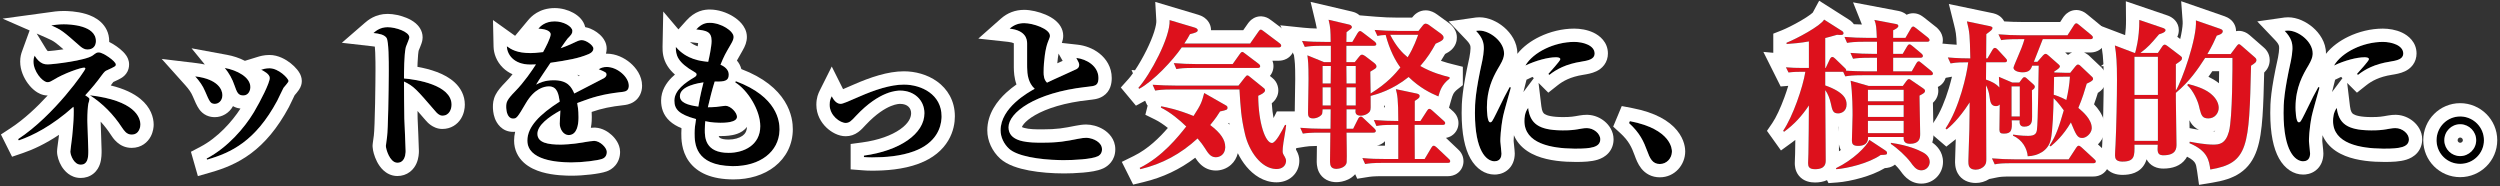
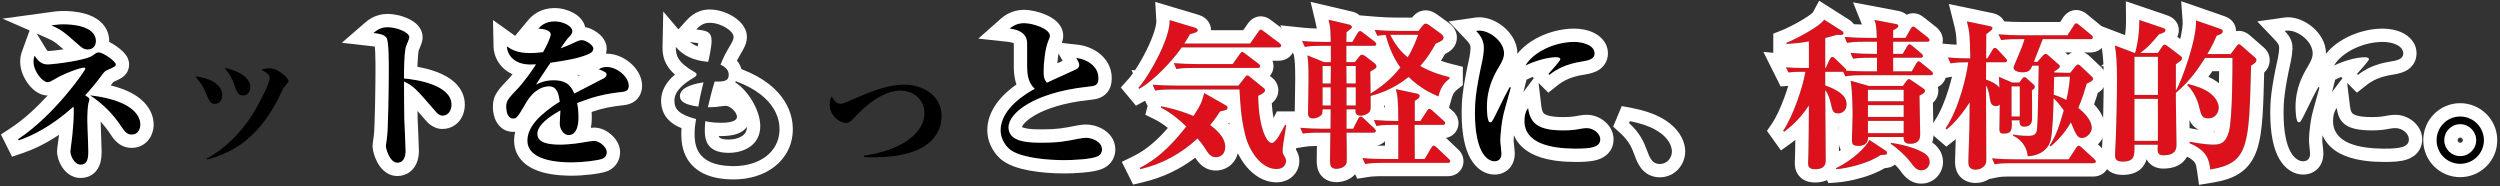
<svg xmlns="http://www.w3.org/2000/svg" width="752" height="56" viewBox="0 0 752 56" fill="none">
  <rect x="0" y="0" width="752" height="56" fill="#333333" stroke="none" />
  <path d="M740.019 35.033C743.911 35.033 747.17 38.195 747.17 42.184C747.17 46.124 743.959 49.286 740.019 49.286C736.079 49.286 732.917 46.124 732.917 42.184C732.917 38.195 736.127 35.033 740.019 35.033ZM740.019 37.368C737.392 37.368 735.252 39.508 735.252 42.184C735.252 44.811 737.392 46.951 740.019 46.951C742.646 46.951 744.835 44.811 744.835 42.184C744.835 39.508 742.646 37.368 740.019 37.368Z" fill="black" />
-   <path d="M697.356 26.179L697.696 26.325C697.356 27.687 695.604 33.671 695.361 34.935C694.583 38.876 694.534 41.892 694.534 42.379C694.534 42.962 694.875 45.638 694.875 46.173C694.875 48.216 693.561 48.508 692.783 48.508C690.594 48.508 686.896 45.881 686.896 33.962C686.896 31.092 686.994 27.784 689.134 18.152C689.378 16.985 689.572 15.428 689.572 14.504C689.572 12.898 689.232 11.39 687.237 9.298C687.578 9.25 687.772 9.201 688.259 9.201C691.323 9.201 695.653 12.46 695.653 16.06C695.653 16.985 695.41 17.909 694.388 19.66C692.734 22.433 690.496 26.276 690.496 32.26C690.496 32.844 690.545 36.784 691.469 36.784C691.956 36.784 692.102 36.541 693.318 34.108C695.556 29.487 696.334 27.979 697.356 26.179ZM709.274 22.53L708.982 22.239C709.566 21.558 712.582 18.298 712.582 17.812C712.582 17.277 711.658 17.228 711.269 17.228C708.885 17.228 705.236 18.201 702.074 19.709C704.458 15.671 710.831 12.607 716.766 12.607C719.441 12.607 722.895 13.628 722.895 16.109C722.895 17.812 720.998 18.201 718.906 18.541C714.236 19.271 711.366 20.877 709.274 22.53ZM702.901 32.455C703.485 37.319 706.258 39.216 713.409 39.216C716.036 39.216 717.106 39.022 719.004 38.681C719.49 38.584 720.122 38.535 720.56 38.535C722.603 38.535 724.598 40.189 724.598 41.892C724.598 44.324 721.776 44.714 717.301 44.714C710.344 44.714 701.782 43.4 701.782 36.395C701.782 35.471 701.88 33.817 702.901 32.455Z" fill="black" />
  <path d="M643.844 15.915H649.098L650.509 13.823C650.654 13.628 650.898 13.434 651.141 13.434C651.384 13.434 651.627 13.579 652.017 13.871L655.86 16.79C656.103 16.985 656.346 17.179 656.346 17.422C656.346 18.055 656.152 18.201 654.498 19.32V27.249C656.298 24.33 660.919 11.439 660.53 6.136L667.827 8.666C668.362 8.861 668.605 9.055 668.605 9.396C668.605 10.126 667.681 10.466 666.805 10.709C666.222 12.071 665.346 13.969 663.984 16.255H670.989L672.886 13.725C673.032 13.531 673.275 13.287 673.47 13.287C673.713 13.287 674.005 13.531 674.443 13.92L678.237 17.228C678.481 17.422 678.724 17.666 678.724 18.055C678.724 18.687 678.335 18.979 677.119 19.758C676.535 44.13 676.389 49.092 664.859 50.989C664.47 48.216 664.081 45.395 658.584 43.059L658.681 42.622C660.189 42.914 663.351 43.497 665.735 43.497C667.535 43.497 669.432 43.303 670.454 39.606C671.573 35.617 671.524 19.028 671.524 17.422H663.303C661.065 20.877 658.681 24.428 654.498 27.93V30.217C654.498 31.725 654.692 42.379 654.692 43.351C654.692 44.519 654.692 46.708 650.752 46.708C648.952 46.708 648.903 45.687 649.049 43.546H642.044C642.093 46.854 642.141 48.605 638.444 48.605C636.206 48.605 636.206 47.389 636.206 46.562C636.206 46.222 636.255 44.859 636.352 43.449C636.596 38.487 636.79 29 636.79 24.087C636.79 18.59 636.596 16.498 636.158 13.677L642.044 15.915H642.239C642.336 15.574 643.552 11.682 643.503 5.99L650.509 8.374C650.8 8.471 651.384 8.666 651.384 9.055C651.384 9.736 650.314 10.028 649.438 10.32C646.86 13.336 646.228 14.114 643.844 15.915ZM649.098 17.082H642.044V28.563H649.098V17.082ZM649.098 42.379V29.73H642.044V42.379H649.098ZM657.952 25.644L658.146 25.255C660.335 25.79 662.914 26.617 664.665 27.93C666.951 29.633 667.389 31.433 667.389 32.455C667.389 33.962 666.27 35.617 664.276 35.617C662.33 35.617 662.087 34.595 661.454 31.919C661.114 30.411 659.752 27.249 657.952 25.644Z" fill="#DD111C" />
  <path d="M613.245 19.758H611.299C610.91 20.779 610.472 21.752 608.429 21.752C607.018 21.752 605.656 21.266 605.656 20.341C605.656 20.098 606.823 17.423 606.921 17.179C607.748 15.282 608.477 13.531 608.964 11.78H607.213C603.807 11.78 602.883 11.925 601.959 12.071L601.132 10.32C603.369 10.515 605.85 10.612 608.088 10.612H621.904L623.801 7.645C623.947 7.401 624.239 7.012 624.531 7.012C624.871 7.012 625.115 7.304 625.455 7.547L629.055 10.515C629.298 10.709 629.542 11.001 629.542 11.244C629.542 11.731 629.055 11.78 628.812 11.78H614.461C612.953 15.623 612.807 16.061 611.785 18.59H612.856L614.558 16.644C614.753 16.45 615.045 16.206 615.288 16.206C615.58 16.206 615.774 16.352 616.066 16.596L619.277 19.417C619.472 19.563 619.618 19.806 619.618 19.952C619.618 20.341 619.131 20.779 617.915 21.509V21.801C619.472 21.849 620.785 21.898 621.32 21.898H622.731L624.288 19.952C624.628 19.563 624.774 19.417 625.115 19.417C625.309 19.417 625.504 19.563 625.698 19.709L629.347 23.163C629.493 23.309 629.59 23.503 629.59 23.747C629.59 24.233 628.861 24.622 627.693 25.157C627.061 27.298 626.38 29.584 625.163 32.455C626.525 33.622 629.201 35.86 629.201 38.535C629.201 39.995 627.644 41.503 626.331 41.503C624.871 41.503 624.482 40.579 622.926 36.833C620.591 40.822 618.158 42.914 616.845 44.032L616.504 43.789C618.547 40.773 619.472 37.708 620.785 33.184C620.445 32.698 619.082 30.8 617.72 29.536C617.672 32.552 617.477 39.46 616.845 42.087C616.066 45.395 612.953 46.903 609.937 47C609.791 44.811 608.38 42.038 605.51 40.822L605.559 40.481C607.796 40.87 609.742 40.87 610.083 40.87C612.223 40.87 612.564 40.044 612.71 39.071C613.05 36.687 613.148 22.822 613.245 19.758ZM617.866 23.163L617.769 28.514C618.304 28.66 619.472 29.001 621.563 30.071C622.099 27.687 622.488 25.547 622.634 23.066H621.028C619.374 23.066 618.255 23.114 617.866 23.163ZM606.142 47.924H622.245L624.531 44.422C624.774 44.081 624.969 43.838 625.261 43.838C625.553 43.838 625.796 44.032 626.185 44.373L629.931 47.827C630.223 48.119 630.417 48.265 630.417 48.557C630.417 49.043 629.979 49.092 629.639 49.092H605.267C602.251 49.092 601.229 49.189 600.013 49.432L599.186 47.632C601.472 47.827 603.807 47.924 606.142 47.924ZM605.267 24.817H607.407L608.331 23.601C608.477 23.406 608.672 23.212 608.964 23.212C609.158 23.212 609.304 23.309 609.45 23.406L611.639 25.352C611.883 25.547 612.077 25.838 612.077 26.082C612.077 26.568 611.688 26.86 611.202 27.152C611.25 29.828 611.25 32.455 611.25 35.13C611.25 36.444 611.25 38.098 608.867 38.098C607.407 38.098 607.456 36.881 607.504 36.2H605.121C605.315 39.217 604.975 40.189 602.786 40.189C601.764 40.189 601.472 39.946 601.424 39.071C601.424 38.535 601.472 34.011 601.521 31.433C601.326 31.628 601.034 31.919 600.402 31.919C598.797 31.919 598.651 30.557 598.407 28.757C598.359 28.222 597.921 26.52 597.386 25.644C597.386 29.146 597.483 44.47 597.483 47.632C597.483 48.508 597.483 49.189 596.997 49.773C596.413 50.551 595.343 51.038 594.321 51.038C592.083 51.038 592.083 49.53 592.083 48.459C592.083 47 592.375 40.433 592.375 39.119C592.473 34.838 592.424 33.525 592.473 30.8C589.116 36.006 586.489 38.195 585.565 38.925L585.224 38.633C589.359 32.503 591.646 22.336 592.035 18.736C590.186 18.736 588.581 18.736 586.732 19.077L585.905 17.277C588.532 17.52 591.354 17.569 592.667 17.569C592.521 10.515 592.473 9.736 591.646 6.428L598.651 7.888C599.04 7.985 599.332 8.131 599.332 8.374C599.332 8.909 599.04 9.104 597.483 10.271C597.483 11.439 597.435 16.547 597.435 17.569H597.824L599.332 14.99C599.478 14.747 599.721 14.406 600.061 14.406C600.402 14.406 600.694 14.698 600.937 14.942L603.272 17.471C603.515 17.763 603.71 17.958 603.71 18.201C603.71 18.687 603.272 18.736 602.98 18.736H597.435L597.386 23.941C598.894 24.428 600.402 25.157 601.424 26.325C601.326 23.844 601.326 23.552 601.278 23.114L605.267 24.817ZM607.553 25.985H605.072V35.033H607.553V25.985Z" fill="#DD111C" />
  <path d="M562.068 25.838H572.381L573.403 24.428C573.743 23.99 573.938 23.795 574.181 23.795C574.522 23.795 574.619 23.941 575.203 24.33L578.413 26.52C578.657 26.666 579.046 26.957 579.046 27.298C579.046 27.882 578.608 28.125 577.392 28.757C577.392 30.557 577.586 38.584 577.586 40.189C577.586 41.308 577.586 43.254 574.522 43.254C572.576 43.254 572.576 41.989 572.624 41.211H561.922C561.922 41.892 561.971 43.886 558.906 43.886C557.057 43.886 557.057 42.962 557.057 42.087C557.057 41.503 557.252 35.811 557.252 34.644C557.252 33.573 557.252 27.979 556.668 24.282L562.068 25.838ZM572.624 31.628H561.873V35.179H572.624V31.628ZM572.624 27.006H561.873V30.46H572.624V27.006ZM572.624 36.346H561.873V40.043H572.624V36.346ZM549.031 21.606V25.692C555.063 27.833 555.452 30.071 555.452 31.433C555.452 33.476 553.895 34.108 552.922 34.108C551.366 34.108 551.171 33.282 550.685 30.995C550.393 29.682 549.809 28.125 549.031 27.103C549.031 29.195 549.177 44.811 549.177 48.167C549.177 49.043 549.176 50.892 545.966 50.892C544.069 50.892 543.874 50.016 543.874 49.043C543.874 48.605 543.971 46.514 543.971 46.076C544.02 44.032 544.117 35.617 544.117 31.725C541.977 34.935 539.642 37.465 536.626 39.654L536.382 39.314C539.253 35.13 542.317 26.228 543.047 21.606H541.198C539.398 21.606 538.571 21.752 537.988 21.801L537.209 20.244C538.815 20.39 540.42 20.439 542.074 20.439H544.117V12.46C541.539 12.947 539.204 13.093 537.404 13.239V12.85C540.371 11.682 547.668 7.79 548.69 5.893L553.895 9.201C554.187 9.347 554.528 9.639 554.528 9.98C554.528 10.612 553.847 10.563 552.582 10.466C550.928 10.953 550.149 11.147 549.031 11.439V20.439H549.177L550.441 17.763C550.685 17.277 550.976 17.131 551.171 17.131C551.463 17.131 551.852 17.471 552.047 17.666L554.82 20.341C555.306 20.828 555.355 20.877 555.306 21.266C556.717 21.363 559.684 21.46 561.192 21.46H564.598V17.374H562.652C559.684 17.374 558.614 17.471 557.398 17.666L556.62 15.915C558.906 16.109 561.241 16.206 563.527 16.206H564.598V12.558H560.852C557.884 12.558 556.814 12.704 555.598 12.898L554.82 11.098C557.106 11.293 559.392 11.39 561.727 11.39H564.549C564.403 8.277 564.403 7.45 563.819 5.99L570.241 7.207C570.63 7.304 571.019 7.353 571.019 7.839C571.019 8.326 570.095 8.812 569.462 9.104V11.39H573.159L574.765 8.617C574.911 8.374 575.105 7.985 575.495 7.985C575.689 7.985 575.835 8.082 576.419 8.52L579.921 11.293C580.165 11.536 580.408 11.78 580.408 12.071C580.408 12.509 579.97 12.558 579.678 12.558H569.462V16.206H572.333L573.646 13.969C573.792 13.725 574.035 13.336 574.376 13.336C574.619 13.336 574.814 13.482 575.3 13.871L577.927 16.06C578.316 16.401 578.413 16.644 578.413 16.839C578.413 17.277 577.976 17.374 577.684 17.374H569.462V21.46H575.057L576.419 19.076C576.516 18.931 576.759 18.444 577.149 18.444C577.343 18.444 577.44 18.493 578.024 18.979L580.943 21.363C581.284 21.703 581.43 21.898 581.43 22.141C581.43 22.579 580.992 22.628 580.7 22.628H560.317C557.349 22.628 556.279 22.774 555.063 22.968L554.43 21.606H549.031ZM552.387 50.892L552.241 50.6C557.495 48.07 561.387 44.081 562.311 42.087L567.03 45.2C567.37 45.443 567.614 45.589 567.614 45.978C567.614 46.562 567.419 46.562 565.716 46.611C562.117 49.14 555.647 50.648 552.387 50.892ZM568.781 43.303V42.962C574.132 43.741 577.051 45.103 578.413 45.832C578.949 46.124 580.457 47 580.457 48.703C580.457 50.065 579.386 51.232 577.927 51.232C576.467 51.232 575.64 50.113 574.668 48.751C573.305 46.951 570.776 44.616 568.781 43.303Z" fill="#DD111C" />
-   <path d="M490.022 37.027L490.265 36.444C502.913 38.876 502.913 45.103 502.913 45.541C502.913 47.584 501.357 49.335 499.265 49.335C497.027 49.335 496.249 47.535 495.47 45.395C494.449 42.622 493.33 40.044 490.022 37.027Z" fill="black" />
  <path d="M454.12 26.179L454.461 26.325C454.12 27.687 452.369 33.671 452.126 34.935C451.347 38.876 451.299 41.892 451.299 42.379C451.299 42.962 451.639 45.638 451.639 46.173C451.639 48.216 450.326 48.508 449.547 48.508C447.358 48.508 443.661 45.881 443.661 33.962C443.661 31.092 443.758 27.784 445.899 18.152C446.142 16.985 446.337 15.428 446.337 14.504C446.337 12.898 445.996 11.39 444.002 9.298C444.342 9.25 444.537 9.201 445.023 9.201C448.088 9.201 452.418 12.46 452.418 16.06C452.418 16.985 452.174 17.909 451.153 19.66C449.499 22.433 447.261 26.276 447.261 32.26C447.261 32.844 447.31 36.784 448.234 36.784C448.72 36.784 448.866 36.541 450.083 34.108C452.32 29.487 453.099 27.979 454.12 26.179ZM466.039 22.53L465.747 22.239C466.331 21.558 469.347 18.298 469.347 17.812C469.347 17.277 468.422 17.228 468.033 17.228C465.65 17.228 462.001 18.201 458.839 19.709C461.223 15.671 467.595 12.607 473.53 12.607C476.206 12.607 479.66 13.628 479.66 16.109C479.66 17.812 477.763 18.201 475.671 18.541C471.001 19.271 468.131 20.877 466.039 22.53ZM459.666 32.455C460.25 37.319 463.023 39.216 470.174 39.216C472.801 39.216 473.871 39.022 475.768 38.681C476.255 38.584 476.887 38.535 477.325 38.535C479.368 38.535 481.363 40.189 481.363 41.892C481.363 44.324 478.541 44.714 474.066 44.714C467.109 44.714 458.547 43.4 458.547 36.395C458.547 35.471 458.644 33.817 459.666 32.455Z" fill="black" />
  <path d="M414.327 10.807L413.5 9.007C415.835 9.201 418.122 9.299 420.457 9.299H426.684L427.948 7.693C428.24 7.304 428.532 7.109 428.873 7.109C429.067 7.109 429.505 7.255 429.943 7.596L433.494 10.174C433.786 10.417 434.224 10.807 434.224 11.244C434.224 11.828 434.029 12.217 431.84 13.142C430.673 15.282 429.408 17.374 427.219 19.855C430.819 21.898 434.078 22.725 436.024 23.212V23.649C433.64 25.498 433.154 27.298 432.667 29.001C430.235 27.979 427.073 26.422 423.716 23.163C418.803 27.103 414.279 28.32 412.284 28.855C412.333 32.552 412.333 32.941 412.089 33.428C411.7 34.108 410.581 34.79 409.317 34.79C407.614 34.79 407.663 33.768 407.76 32.892H405.036V38.73H407.03L408.538 35.714C408.684 35.422 408.976 35.081 409.317 35.081C409.657 35.081 409.852 35.276 410.192 35.617L413.354 38.584C413.743 38.973 413.841 39.168 413.841 39.362C413.841 39.849 413.403 39.898 413.111 39.898H405.036C405.036 41.26 405.182 47.438 405.084 48.703C404.987 50.357 402.798 50.794 402.02 50.794C400.074 50.794 400.074 49.432 400.074 48.313C400.074 47.584 400.171 41.26 400.171 39.898H397.155C394.187 39.898 393.117 39.995 391.901 40.189L391.123 38.438C393.409 38.633 395.695 38.73 398.03 38.73H400.22C400.22 37.806 400.268 33.719 400.268 32.892H397.836C397.787 33.622 397.739 34.108 397.69 34.255C397.447 34.79 396.328 35.617 394.966 35.617C393.458 35.617 393.458 34.692 393.458 33.768C393.458 32.211 393.604 25.255 393.604 23.795C393.604 18.979 393.458 18.201 393.263 16.644L398.274 18.687H400.317V13.774H397.739C394.771 13.774 393.701 13.92 392.485 14.115L391.658 12.315C393.993 12.558 396.279 12.607 398.614 12.607H400.268C400.22 9.007 400.22 8.374 399.636 5.942L405.668 7.353C405.96 7.401 406.641 7.596 406.641 8.18C406.641 8.472 406.495 8.569 405.036 9.688C404.987 11.342 404.987 11.925 404.987 12.607H406.787L408.344 9.98C408.49 9.736 408.781 9.347 409.073 9.347C409.317 9.347 409.365 9.347 409.998 9.834L413.5 12.509C413.792 12.752 413.987 12.996 413.987 13.288C413.987 13.725 413.549 13.774 413.208 13.774H404.987V18.687H407.517L408.684 17.228C409.219 16.596 409.317 16.45 409.754 16.45C409.998 16.45 410.533 16.79 410.679 16.887L413.354 18.931C413.841 19.32 414.035 19.66 414.035 19.952C414.035 20.487 413.841 20.585 412.187 21.558C412.235 22.628 412.235 27.201 412.284 28.125C417.392 24.963 419.727 22.141 421.235 20.293C419.727 18.25 418.024 15.088 416.808 10.515C415.592 10.563 414.96 10.661 414.327 10.807ZM407.809 26.276H405.036V31.725H407.809V26.276ZM397.836 31.725H400.268V26.276H397.836V31.725ZM407.809 19.855H404.987L405.036 25.109H407.809V19.855ZM397.836 25.109H400.268L400.317 19.855H397.836V25.109ZM426.586 10.466H418.17C419.97 14.017 421.867 15.963 423.424 17.228C425.273 14.309 426.294 11.244 426.586 10.466ZM420.603 37.562H419.289C416.322 37.562 415.251 37.66 414.035 37.903L413.257 36.103C415.738 36.298 418.414 36.395 420.603 36.395C420.603 29.682 420.311 28.514 419.873 26.811L425.857 28.076C426.392 28.174 427.024 28.32 427.024 28.855C427.024 29.39 426.878 29.487 425.565 30.363V36.395H427.267L429.213 33.379C429.408 33.038 429.651 32.746 429.943 32.746C430.283 32.746 430.527 32.99 430.867 33.282L434.224 36.298C434.467 36.492 434.71 36.736 434.71 37.027C434.71 37.514 434.273 37.562 433.981 37.562H425.516C425.516 39.168 425.565 46.368 425.565 47.827H428.532L430.527 44.47C430.77 44.081 430.916 43.838 431.305 43.838C431.548 43.838 431.889 44.13 432.181 44.373L435.781 47.778C436.072 48.022 436.218 48.216 436.218 48.508C436.218 48.946 435.829 48.995 435.489 48.995H415.884C412.916 48.995 411.846 49.141 410.63 49.335L409.803 47.535C412.138 47.778 414.424 47.827 416.76 47.827H420.603V37.562Z" fill="#DD111C" />
  <path d="M356.243 13.093H376.042L378.523 9.542C378.717 9.25 378.961 8.909 379.253 8.909C379.447 8.909 379.739 9.104 380.177 9.444L384.896 12.996C385.042 13.093 385.382 13.385 385.382 13.725C385.382 14.163 384.944 14.261 384.652 14.261H355.464C352.789 18.152 347 24.379 342.67 26.714L342.427 26.422C345.881 22.579 352.108 11.196 351.816 6.039L359.307 8.277C359.794 8.423 360.28 8.666 360.28 9.104C360.28 9.639 359.551 9.882 357.945 10.271C357.41 11.244 357.07 11.877 356.243 13.093ZM353.616 25.741H372.539L374.485 23.26C374.874 22.774 375.02 22.677 375.215 22.677C375.409 22.677 375.653 22.822 375.847 23.017L380.177 26.52C380.517 26.763 380.517 27.103 380.517 27.201C380.517 27.882 379.253 28.465 378.474 28.806C378.523 36.979 380.615 43.011 382.609 43.011C383.728 43.011 385.577 39.46 386.55 37.514H386.939C386.063 42.67 385.82 44.227 385.82 45.443C385.82 46.076 385.917 46.27 386.501 47.243C386.793 47.778 386.842 48.07 386.842 48.362C386.842 49.773 385.771 50.843 383.971 50.843C379.447 50.843 375.701 45.541 374.485 40.287C373.318 35.276 373.172 32.503 372.831 26.909H352.74C349.383 26.909 348.41 27.103 347.486 27.249L346.708 25.498C348.897 25.644 351.378 25.741 353.616 25.741ZM343.01 50.892L342.816 50.503C349.627 47.146 354.394 41.114 356.826 38.049C354.88 36.152 352.059 33.768 349.189 32.357L349.286 31.968C350.94 32.309 354.151 32.892 359.015 34.887C361.302 31.384 361.496 30.703 362.226 27.979L368.793 31.725C368.988 31.822 369.231 32.017 369.231 32.357C369.231 33.038 368.988 33.087 366.993 33.525C366.264 34.692 365.777 35.471 364.026 37.611C367.188 39.995 368.55 42.038 368.55 44.227C368.55 46.416 366.994 47.292 365.729 47.292C364.172 47.292 363.442 46.173 362.372 44.47C361.837 43.595 361.253 42.865 360.232 41.649C355.124 46.319 349.675 49.286 343.01 50.892ZM359.988 19.271H370.788L372.928 16.255C373.026 16.109 373.366 15.623 373.658 15.623C373.901 15.623 373.999 15.72 374.582 16.158L378.572 19.174C378.766 19.32 379.058 19.563 379.058 19.904C379.058 20.39 378.62 20.439 378.328 20.439H359.113C356.145 20.439 355.075 20.536 353.859 20.779L353.08 18.979C355.367 19.174 357.702 19.271 359.988 19.271Z" fill="#DD111C" />
-   <path d="M314.941 24.866C316.352 24.136 323.454 21.023 323.844 20.779C324.281 20.487 324.622 20.195 324.622 19.514C324.622 19.028 324.379 18.541 323.746 17.423C326.811 17.763 330.411 19.855 330.411 23.455C330.411 25.79 329.389 25.839 327.298 26.082C311.439 27.736 303.363 33.865 303.363 38.292C303.363 42.914 309.785 42.914 313.433 42.914C318.444 42.914 320.633 42.476 324.33 41.746C325.352 41.552 326.081 41.454 326.714 41.454C328.514 41.454 331.481 42.622 331.481 44.908C331.481 46.368 330.46 46.903 330.216 47C328.368 47.924 322.773 48.168 320.098 48.168C313.336 48.168 306.136 47.097 303.558 44.762C301.904 43.254 300.979 41.162 300.979 39.217C300.979 32.406 309.298 27.784 311.244 26.714C308.958 24.622 308.958 21.558 308.958 19.466V13.093C308.958 11.877 308.617 9.153 303.704 8.617C304.969 7.499 306.379 6.963 308.082 6.963C310.709 6.963 315.817 8.666 315.817 10.758C315.817 11.098 315.768 11.293 315.184 12.704C314.503 14.406 313.92 18.152 313.92 21.752C313.92 22.579 313.968 23.941 314.941 24.866Z" fill="black" />
+   <path d="M314.941 24.866C316.352 24.136 323.454 21.023 323.844 20.779C324.281 20.487 324.622 20.195 324.622 19.514C324.622 19.028 324.379 18.541 323.746 17.423C326.811 17.763 330.411 19.855 330.411 23.455C330.411 25.79 329.389 25.839 327.298 26.082C311.439 27.736 303.363 33.865 303.363 38.292C303.363 42.914 309.785 42.914 313.433 42.914C318.444 42.914 320.633 42.476 324.33 41.746C325.352 41.552 326.081 41.454 326.714 41.454C328.514 41.454 331.481 42.622 331.481 44.908C331.481 46.368 330.46 46.903 330.216 47C328.368 47.924 322.773 48.168 320.098 48.168C313.336 48.168 306.136 47.097 303.558 44.762C301.904 43.254 300.979 41.162 300.979 39.217C300.979 32.406 309.298 27.784 311.244 26.714C308.958 24.622 308.958 21.558 308.958 19.466V13.093C308.958 11.877 308.617 9.153 303.704 8.617C304.969 7.499 306.379 6.963 308.082 6.963C310.709 6.963 315.817 8.666 315.817 10.758C315.817 11.098 315.768 11.293 315.184 12.704C313.92 22.579 313.968 23.941 314.941 24.866Z" fill="black" />
  <path d="M259.873 47.243V46.805C270.672 45.346 278.067 40.238 278.067 34.06C278.067 30.119 275.002 27.249 270.77 27.249C269.845 27.249 264.592 27.298 257.538 34.79C256.03 36.444 255.446 36.979 254.376 36.979C252.722 36.979 249.56 34.79 249.56 31.53C249.56 30.265 249.851 29.633 250.192 28.952C250.533 29.633 251.408 31.238 252.868 31.238C253.549 31.238 255.397 30.411 258.511 29.049C263.181 27.006 267.9 25.449 271.889 25.449C277.191 25.449 283.223 28.417 283.223 34.984C283.223 37.66 282.153 42.816 274.953 45.492C270.916 47 266.197 47.34 262.305 47.34C261.235 47.34 260.505 47.292 259.873 47.243Z" fill="black" />
-   <path d="M221.15 24.768L221.344 24.428C233.895 29.098 234.479 36.59 234.479 38.876C234.479 45.589 228.641 49.968 220.663 49.968C209.085 49.968 208.939 43.157 208.939 40.092C208.939 38.633 209.085 37.611 209.377 35.811C204.123 34.4 202.858 32.795 202.858 30.265C202.858 27.152 206.166 24.817 208.842 23.26C209.426 22.92 209.523 22.628 209.523 22.385C209.523 22.19 209.474 21.995 208.891 21.655C203.783 18.736 203.248 16.596 203.296 14.115C206.556 17.958 210.885 18.396 213.026 18.59C213.269 17.617 214.047 14.017 214.047 12.315C214.047 9.396 212.345 9.201 209.426 8.861C211.128 6.964 212.588 6.866 213.512 6.866C216.869 6.866 220.663 9.299 220.663 11.098C220.663 11.585 220.517 12.169 219.885 13.239C218.085 16.352 217.89 16.644 216.723 19.466C218.085 20.05 219.204 21.023 219.204 22.433C219.204 24.282 218.085 24.622 214.972 24.525C214.145 27.152 213.512 29.779 212.928 32.26C213.463 32.26 214.242 32.26 215.409 32.163C215.847 32.114 217.842 31.822 218.231 31.822C219.739 31.822 221.685 33.817 221.685 35.13C221.685 36.93 217.744 36.93 216.723 36.93C214.388 36.93 212.782 36.59 212.15 36.444C212.101 37.076 212.004 37.854 212.004 39.071C212.004 41.162 212.004 45.978 219.155 45.978C223.777 45.978 228.69 43.643 228.69 37.952C228.69 33.087 224.896 27.103 221.15 24.768ZM211.615 24.768C210.35 24.963 204.512 25.79 204.512 28.903C204.512 30.752 206.556 31.579 210.058 32.065C210.204 31.044 210.642 28.611 211.615 24.768Z" fill="black" />
  <path d="M163.357 15.671C164.086 14.358 165.643 11.39 165.643 10.32C165.643 9.688 164.913 8.763 161.946 8.617C162.432 8.034 163.843 6.428 166.859 6.428C169.486 6.428 172.162 7.936 172.162 9.299C172.162 10.126 171.87 10.417 170.702 11.634C170.41 11.974 169.681 13.044 168.659 14.504C169.292 14.261 170.8 13.774 173.281 12.558C174.108 12.169 174.545 12.071 175.032 12.071C176.248 12.071 178.486 13.579 178.486 14.601C178.486 15.671 177.318 16.158 176.978 16.304C173.962 17.569 170.897 18.104 165.594 18.882C164.913 19.904 161.8 24.476 161.265 25.449C162.286 24.914 163.892 24.136 166.519 24.136C170.751 24.136 171.87 26.13 172.746 28.125C173.524 27.687 181.502 23.649 181.697 23.503C182.232 23.163 182.426 22.774 182.426 22.482C182.426 21.801 182.183 21.703 180.091 20.828C180.87 20.341 181.599 20.147 182.524 20.147C185.637 20.147 189.14 23.114 189.14 25.79C189.14 27.395 187.972 27.541 187.291 27.639C181.697 28.271 178.826 29.001 173.621 30.995C173.767 31.773 174.01 33.087 174.01 35.179C174.01 36.298 174.01 40.627 171.043 40.627C169.438 40.627 168.367 38.779 168.367 37.173C168.367 36.541 168.562 33.817 168.562 33.233C165.011 35.179 161.654 37.708 161.654 40.238C161.654 43.011 164.962 43.497 168.659 43.497C169.048 43.497 172.259 43.449 176.054 42.719C176.491 42.622 178.291 42.379 178.729 42.379C180.48 42.379 182.524 44.422 182.524 45.687C182.524 47.049 181.697 47.584 181.161 47.778C179.702 48.313 175.178 48.849 172.016 48.849C168.805 48.849 158.638 48.605 158.638 42.281C158.638 38.146 162.335 34.4 168.367 30.557C168.027 28.417 167.686 25.985 165.108 25.985C163.697 25.985 160.778 26.617 158.2 30.995C155.67 35.325 155.379 35.665 154.357 35.665C152.46 35.665 152.265 32.941 152.265 32.163C152.265 30.8 152.411 30.071 154.941 27.492C157.714 24.671 160.097 21.12 161.216 19.369C160.486 19.417 160.146 19.417 159.562 19.417C154.357 19.417 152.508 16.206 152.46 13.92C153.822 14.893 155.525 15.963 159.611 15.963C160.243 15.963 161.459 15.915 163.357 15.671Z" fill="black" />
  <path d="M121.52 23.601C125.12 23.893 135.823 25.498 135.823 31.482C135.823 32.698 135.239 34.79 133.05 34.79C132.223 34.79 131.444 34.06 131.055 33.574C125.218 26.811 124.488 25.936 121.52 24.525C121.52 28.222 121.569 32.065 121.618 35.665C121.666 37.222 122.007 44.033 122.007 45.443C122.007 46.319 121.812 48.946 119.526 48.946C117.288 48.946 116.072 44.908 116.072 43.887C116.072 43.692 116.364 41.697 116.413 41.308C116.802 38.487 116.948 23.941 116.948 21.071C116.948 18.493 116.948 12.412 116.267 11.39C115.537 10.369 114.029 10.126 112.326 9.931C113.056 9.299 114.369 8.18 116.607 8.18C118.991 8.18 123.126 9.542 123.126 11.245C123.126 11.731 122.202 13.677 122.104 14.066C121.569 15.915 121.52 21.412 121.52 23.601Z" fill="black" />
  <path d="M58.717 22.968C65.576 23.795 66.889 26.957 66.889 28.611C66.889 30.411 65.625 31.238 64.652 31.238C63.29 31.238 63.046 30.606 61.684 27.444C61.003 25.79 59.982 24.379 58.717 22.968ZM67.619 20.439C71.316 21.12 75.305 23.212 75.305 26.179C75.305 27.347 74.673 28.709 73.165 28.709C71.608 28.709 71.268 27.736 70.538 25.693C69.906 23.795 68.933 22.044 67.619 20.439ZM62.268 48.022L62.171 47.681C68.738 44.227 73.846 38.049 76.473 33.573C78.37 30.363 81.143 24.963 81.143 23.455C81.143 22.287 79.343 21.363 78.565 20.974C79.197 20.779 79.976 20.536 81.046 20.536C83.819 20.536 86.786 23.601 86.786 24.379C86.786 24.768 85.473 26.13 85.278 26.422C84.938 27.006 83.673 29.779 83.381 30.314C76.862 42.427 69.565 45.93 62.268 48.022Z" fill="black" />
  <path d="M5.643 42.233L5.448 41.843C16.345 34.692 25.685 21.168 25.685 20.633C25.685 20.536 25.588 20.341 25.296 20.341C24.275 20.341 19.264 22.044 16.151 23.99C15.324 24.476 14.934 24.72 14.302 24.72C12.794 24.72 10.07 21.509 10.07 18.541C10.07 17.714 10.216 17.277 10.41 16.741C12.016 19.368 13.621 19.368 14.399 19.368C16.005 19.368 25.783 18.201 27.875 16.693C28.945 15.866 29.139 15.768 29.723 15.768C31.037 15.768 34.831 18.444 34.831 19.368C34.831 19.904 34.782 19.952 32.01 21.217C31.669 21.363 31.377 21.606 30.647 22.579C29.139 24.671 27.437 26.714 25.637 28.66C26.804 29.438 26.902 29.536 26.902 29.876C26.902 30.119 26.61 31.044 26.561 31.238C26.415 31.968 26.269 34.011 26.269 36.103C26.269 37.562 26.561 43.935 26.561 45.249C26.561 47.049 26.561 49.53 24.275 49.53C22.183 49.53 21.161 46.562 21.161 45.589C21.161 45.103 21.648 41.892 21.696 41.211C22.134 36.93 22.183 34.935 22.183 33.379C22.183 32.844 22.183 32.649 22.085 32.114C15.616 37.903 9.778 40.822 5.643 42.233ZM15.421 7.644C16.491 7.499 17.561 7.304 19.167 7.304C20.918 7.304 28.848 7.547 28.848 12.363C28.848 13.628 28.166 14.893 26.269 14.893C25.393 14.893 24.712 14.406 24.177 13.969C18.924 9.347 18.534 9.007 15.421 7.644ZM27.047 28.66C40.571 30.265 42.225 35.276 42.225 37.514C42.225 38 41.982 40.481 39.599 40.481C38.139 40.481 37.409 39.411 36.68 38.341C34.15 34.449 30.891 31.141 27.047 28.66Z" fill="black" />
  <path d="M728.917 42.184C728.917 35.986 733.919 31.033 740.02 31.033V35.033C736.128 35.033 732.917 38.195 732.917 42.184L732.926 42.551C733.115 46.319 736.202 49.286 740.02 49.286C743.96 49.286 747.17 46.124 747.17 42.184C747.17 38.319 744.111 35.231 740.382 35.042L740.02 35.033V31.033C746.085 31.033 751.17 35.95 751.17 42.184C751.17 48.368 746.133 53.286 740.02 53.286C733.87 53.286 728.917 48.333 728.917 42.184ZM740.835 42.184C740.835 41.744 740.463 41.368 740.02 41.368C739.628 41.368 739.252 41.691 739.252 42.184C739.252 42.601 739.602 42.951 740.02 42.951C740.23 42.951 740.439 42.867 740.604 42.705C740.765 42.546 740.835 42.36 740.835 42.184ZM744.835 42.184C744.835 44.81 742.646 46.951 740.02 46.951C737.475 46.951 735.386 44.943 735.258 42.429L735.252 42.184C735.252 39.508 737.393 37.368 740.02 37.368L740.264 37.374C742.78 37.502 744.835 39.592 744.835 42.184Z" fill="white" />
  <path d="M722.896 16.109C722.896 13.628 719.441 12.606 716.766 12.606C710.831 12.607 704.458 15.671 702.074 19.709C705.236 18.201 708.885 17.228 711.269 17.227C711.658 17.227 712.582 17.277 712.582 17.811C712.582 18.298 709.567 21.557 708.982 22.238L709.274 22.53C711.366 20.876 714.236 19.271 718.906 18.541C720.933 18.211 722.777 17.836 722.89 16.265L722.896 16.109ZM703.796 23.319L702.396 23.986L702.403 23.99L701.577 27.295C701.55 27.404 701.512 27.539 701.471 27.694L704.604 23.518L704.213 23.126C704.074 23.189 703.934 23.253 703.796 23.319ZM726.896 16.109C726.895 17.339 726.532 18.537 725.769 19.557C725.051 20.515 724.15 21.091 723.414 21.443C722.069 22.088 720.483 22.337 719.549 22.489L719.523 22.493C715.581 23.109 713.344 24.411 711.755 25.668L708.963 27.876L706.445 25.359L706.154 25.067L706.028 24.941L706.873 31.977C707.078 33.684 707.534 34.085 707.877 34.309C708.524 34.731 710.017 35.217 713.409 35.217V39.217L712.752 39.211C706.087 39.095 703.467 37.167 702.901 32.454C701.88 33.816 701.782 35.47 701.782 36.395C701.782 43.181 709.818 44.626 716.645 44.71L717.301 44.714C721.776 44.714 724.598 44.324 724.598 41.892C724.597 40.189 722.603 38.535 720.561 38.535C720.123 38.535 719.49 38.584 719.004 38.682L717.698 38.908C716.474 39.107 715.379 39.217 713.409 39.217V35.217C715.703 35.217 716.514 35.064 718.297 34.744C719.072 34.596 719.937 34.535 720.561 34.535L720.944 34.545C722.856 34.638 724.602 35.419 725.901 36.498C727.241 37.611 728.597 39.481 728.598 41.892C728.598 43.342 728.148 44.804 727.085 46.008C726.1 47.122 724.864 47.702 723.838 48.027C721.902 48.642 719.482 48.714 717.301 48.714C713.693 48.714 709.186 48.391 705.447 46.895C703.539 46.132 701.608 44.976 700.14 43.19C699.508 42.423 698.997 41.578 698.613 40.664C698.543 41.625 698.534 42.243 698.534 42.379C698.534 42.303 698.534 42.385 698.57 42.77C698.6 43.083 698.64 43.466 698.683 43.875C698.724 44.272 698.769 44.698 698.804 45.058C698.83 45.338 698.875 45.81 698.875 46.173C698.875 48.117 698.197 50.013 696.563 51.273C695.127 52.382 693.561 52.508 692.783 52.508C689.925 52.508 687.263 50.767 685.525 47.654C683.855 44.661 682.897 40.243 682.896 33.963C682.896 30.741 683.04 27.139 685.225 17.305C685.43 16.307 685.572 15.059 685.572 14.504C685.572 14.013 685.522 13.78 685.437 13.565C685.339 13.321 685.088 12.841 684.342 12.059L678.981 6.438L686.671 5.339C686.726 5.331 686.762 5.325 686.86 5.31C686.945 5.296 687.071 5.277 687.217 5.26C687.537 5.221 687.867 5.201 688.259 5.201C691.026 5.201 693.767 6.568 695.719 8.253C697.677 9.943 699.653 12.668 699.653 16.061C699.653 16.106 699.65 16.151 699.649 16.195C701.387 13.997 703.813 12.265 706.35 11.041C709.478 9.531 713.146 8.606 716.766 8.606C718.515 8.606 720.668 8.926 722.541 9.811C724.368 10.673 726.896 12.62 726.896 16.109ZM689.563 14.878C689.523 15.811 689.347 17.131 689.134 18.152C686.993 27.784 686.896 31.093 686.896 33.963C686.897 45.509 690.366 48.335 692.573 48.5L692.783 48.508C693.537 48.508 694.793 48.234 694.871 46.359L694.875 46.173C694.875 45.704 694.614 43.598 694.549 42.688L694.534 42.379C694.534 41.892 694.583 38.876 695.361 34.935C695.574 33.829 696.941 29.109 697.508 27.034L697.696 26.325L697.355 26.179C696.334 27.979 695.556 29.487 693.318 34.108C692.103 36.54 691.956 36.784 691.47 36.784C690.545 36.784 690.496 32.843 690.496 32.26C690.496 26.276 692.734 22.433 694.388 19.66C695.281 18.128 695.58 17.229 695.641 16.409L695.653 16.061C695.653 12.461 691.324 9.201 688.259 9.201C687.772 9.201 687.578 9.25 687.237 9.299C689.232 11.39 689.572 12.899 689.572 14.504L689.563 14.878Z" fill="white" />
  <path d="M671.524 17.423C671.524 19.03 671.573 35.616 670.454 39.605C669.433 43.302 667.535 43.497 665.735 43.497C663.352 43.497 660.19 42.914 658.682 42.622L658.584 43.06C664.081 45.395 664.47 48.216 664.859 50.989C676.389 49.092 676.534 44.13 677.118 19.758C678.334 18.98 678.724 18.687 678.724 18.055C678.724 17.666 678.48 17.422 678.237 17.227L674.442 13.92C674.005 13.531 673.713 13.287 673.47 13.287C673.275 13.287 673.032 13.531 672.886 13.726L670.989 16.255H663.983C665.346 13.969 666.222 12.071 666.806 10.709C667.626 10.481 668.49 10.168 668.595 9.528L668.605 9.396C668.605 9.055 668.362 8.861 667.827 8.666L660.53 6.137C660.919 11.439 656.298 24.329 654.498 27.249V19.319C656.151 18.201 656.346 18.055 656.346 17.423C656.346 17.18 656.103 16.985 655.859 16.79L652.017 13.871C651.627 13.579 651.384 13.434 651.141 13.434C650.898 13.434 650.655 13.628 650.509 13.822L649.098 15.914H643.844C646.227 14.114 646.86 13.336 649.438 10.32C650.259 10.047 651.251 9.773 651.372 9.179L651.384 9.056C651.384 8.764 651.056 8.581 650.769 8.467L650.509 8.374L643.503 5.99C643.552 11.68 642.336 15.571 642.238 15.914H642.044L636.157 13.677C636.595 16.498 636.79 18.59 636.79 24.087C636.79 29 636.596 38.487 636.353 43.449C636.255 44.86 636.206 46.222 636.206 46.562L636.211 46.888C636.239 47.618 636.452 48.473 638.05 48.592L638.444 48.605C642.141 48.605 642.093 46.854 642.044 43.546H649.049C648.912 45.553 648.946 46.576 650.435 46.696L650.752 46.708C654.692 46.708 654.692 44.519 654.692 43.352C654.692 42.379 654.498 31.725 654.498 30.217V27.931C658.682 24.428 661.065 20.877 663.303 17.423H671.524ZM658.595 36.919C658.604 37.462 658.611 38.006 658.62 38.535L659.441 38.694C659.986 38.8 660.682 38.928 661.439 39.053C660.358 38.561 659.569 37.799 659.018 36.95C658.849 36.69 658.706 36.425 658.582 36.166C658.586 36.416 658.591 36.667 658.595 36.919ZM649.098 29.73V42.379H642.044V29.73H649.098ZM666.316 39.341C666.097 39.403 665.871 39.453 665.638 39.495C665.67 39.495 665.703 39.497 665.735 39.497C665.977 39.497 666.138 39.49 666.249 39.482C666.27 39.444 666.291 39.396 666.316 39.341ZM657.951 25.644C659.751 27.249 661.113 30.411 661.454 31.919L661.677 32.847C662.174 34.834 662.573 35.616 664.275 35.616C666.27 35.616 667.389 33.962 667.389 32.454C667.389 31.496 667.004 29.855 665.072 28.251L664.665 27.931C662.914 26.617 660.336 25.79 658.146 25.255L657.951 25.644ZM649.098 17.082V28.562H642.044V17.082H649.098ZM665.46 21.423C665.088 21.978 664.7 22.541 664.292 23.111C665.264 23.56 666.214 24.093 667.064 24.73C667.202 24.833 667.334 24.936 667.463 25.04C667.486 23.736 667.501 22.505 667.51 21.423H665.46ZM655.384 9.056C655.384 9.844 655.203 10.509 654.934 11.065L655.806 11.727C655.907 11.296 656.002 10.875 656.085 10.465C656.472 8.562 656.597 7.196 656.541 6.43L656.096 0.365L669.137 4.887L669.165 4.896L669.193 4.907C669.573 5.045 670.376 5.354 671.101 6.01C672.037 6.857 672.599 8.051 672.604 9.377C672.871 9.322 673.16 9.287 673.47 9.287C674.861 9.287 675.845 9.951 676.16 10.169C676.548 10.438 676.907 10.759 677.097 10.928L680.83 14.182C681.334 14.596 682.724 15.861 682.724 18.055C682.724 18.644 682.629 19.34 682.316 20.064C682.01 20.773 681.585 21.301 681.206 21.68C681.162 21.724 681.114 21.766 681.068 21.809C680.942 26.995 680.821 31.341 680.568 34.934C680.287 38.932 679.828 42.325 678.877 45.099C677.88 48.008 676.3 50.356 673.799 52.049C671.438 53.647 668.587 54.429 665.509 54.935L661.468 55.601L660.898 51.545C660.692 50.072 660.564 49.496 660.237 48.968C660.003 48.59 659.45 47.918 657.864 47.129C657.747 47.348 657.613 47.568 657.46 47.784C655.923 49.947 653.409 50.708 650.752 50.708C649.984 50.708 648.938 50.609 647.9 50.084C646.891 49.573 646.159 48.799 645.69 47.916C645.573 48.324 645.414 48.747 645.195 49.166C643.689 52.054 640.752 52.605 638.444 52.605C636.675 52.605 634.526 52.106 633.188 50.158C632.094 48.564 632.206 46.748 632.206 46.562C632.206 46.091 632.261 44.638 632.359 43.198C632.598 38.299 632.79 28.931 632.79 24.087C632.79 22.391 632.769 21.045 632.73 19.914H631.909L632.709 19.309C632.619 17.227 632.454 15.893 632.205 14.29L631.15 7.494L639.241 10.569C639.401 9.283 639.519 7.748 639.504 6.024L639.455 0.388L651.772 4.579C651.858 4.608 652.496 4.805 653.114 5.176C653.566 5.447 655.384 6.632 655.384 9.056Z" fill="white" />
  <path d="M630.417 48.557C630.417 48.265 630.223 48.119 629.931 47.827L626.185 44.373C625.796 44.033 625.553 43.838 625.261 43.838C624.969 43.838 624.774 44.081 624.531 44.422L622.244 47.924H606.143C603.808 47.924 601.472 47.827 599.186 47.633L600.013 49.433C601.229 49.189 602.251 49.092 605.267 49.092H629.639C629.979 49.092 630.417 49.043 630.417 48.557ZM607.553 25.984V35.033H605.072V25.984H607.553ZM622.634 23.065C622.488 25.546 622.099 27.688 621.563 30.071C619.472 29.001 618.304 28.66 617.769 28.514L617.866 23.163C618.255 23.114 619.374 23.065 621.028 23.065H622.634ZM621.864 16.364C621.931 16.419 621.995 16.476 622.057 16.533C622.166 16.441 622.283 16.349 622.407 16.262C622.695 16.061 622.991 15.904 623.289 15.779H621.198L621.864 16.364ZM629.542 11.244C629.542 11.001 629.298 10.709 629.055 10.515L625.455 7.547C625.115 7.304 624.872 7.012 624.531 7.012C624.239 7.012 623.947 7.401 623.801 7.645L621.904 10.612H608.088C605.85 10.612 603.369 10.515 601.132 10.32L601.959 12.071C602.883 11.925 603.808 11.779 607.213 11.779H608.964C608.477 13.531 607.748 15.283 606.921 17.18C606.823 17.424 605.656 20.099 605.656 20.342C605.657 21.266 607.018 21.752 608.429 21.752C610.472 21.752 610.91 20.779 611.299 19.758H613.245C613.148 22.823 613.05 36.686 612.71 39.07C612.564 40.043 612.223 40.87 610.083 40.87C609.742 40.87 607.796 40.871 605.559 40.481L605.51 40.822C608.38 42.038 609.791 44.811 609.937 47C612.953 46.903 616.066 45.395 616.845 42.087C617.477 39.46 617.672 32.553 617.721 29.536C619.083 30.801 620.445 32.698 620.785 33.185C619.472 37.709 618.547 40.773 616.504 43.789L616.845 44.032C618.158 42.913 620.591 40.822 622.926 36.833C624.482 40.579 624.872 41.503 626.331 41.503C627.604 41.503 629.104 40.087 629.196 38.672L629.201 38.535C629.201 35.86 626.525 33.622 625.163 32.454C626.379 29.584 627.061 27.298 627.693 25.157C628.788 24.656 629.498 24.282 629.582 23.837L629.59 23.747C629.59 23.564 629.535 23.409 629.446 23.281L629.347 23.163L625.698 19.709C625.504 19.563 625.309 19.417 625.114 19.417C624.774 19.417 624.628 19.563 624.288 19.952L622.731 21.898H621.32C620.785 21.898 619.472 21.849 617.915 21.801V21.509C619.131 20.779 619.617 20.341 619.617 19.952C619.617 19.806 619.472 19.563 619.277 19.417L616.066 16.596C615.775 16.352 615.58 16.206 615.288 16.206C615.045 16.206 614.753 16.45 614.559 16.645L612.855 18.59H611.785C612.807 16.06 612.953 15.622 614.461 11.779H628.812C629.039 11.779 629.482 11.737 629.536 11.331L629.542 11.244ZM592.083 48.459C592.083 49.496 592.083 50.944 594.118 51.033L594.321 51.038C595.343 51.038 596.413 50.551 596.997 49.773C597.483 49.189 597.483 48.508 597.483 47.633C597.483 44.471 597.386 29.146 597.386 25.644C597.921 26.519 598.359 28.223 598.407 28.758C598.65 30.558 598.797 31.919 600.402 31.919C601.034 31.919 601.326 31.627 601.521 31.433C601.472 34.011 601.424 38.534 601.424 39.07C601.472 39.946 601.765 40.19 602.786 40.19C604.975 40.189 605.316 39.216 605.121 36.2H607.505C607.456 36.881 607.407 38.097 608.866 38.098C611.25 38.098 611.25 36.443 611.25 35.13C611.25 32.455 611.25 29.828 611.201 27.152C611.688 26.86 612.077 26.568 612.077 26.082C612.077 25.839 611.883 25.547 611.64 25.352L609.45 23.406C609.304 23.309 609.158 23.212 608.964 23.212C608.672 23.212 608.477 23.406 608.331 23.601L607.407 24.817H605.267L601.277 23.114C601.326 23.552 601.327 23.844 601.424 26.325C600.402 25.158 598.894 24.428 597.386 23.941L597.435 18.736H602.98C603.272 18.736 603.71 18.687 603.71 18.201C603.71 17.958 603.516 17.763 603.272 17.472L600.938 14.941C600.694 14.698 600.402 14.406 600.062 14.406C599.721 14.406 599.478 14.747 599.332 14.99L597.823 17.568H597.435C597.435 16.546 597.483 11.439 597.483 10.271C599.04 9.104 599.332 8.909 599.332 8.374C599.332 8.131 599.039 7.985 598.65 7.888L591.646 6.429C592.472 9.736 592.521 10.515 592.667 17.568C591.353 17.568 588.532 17.52 585.905 17.276L586.732 19.076C588.581 18.736 590.187 18.736 592.035 18.736C591.646 22.336 589.359 32.503 585.225 38.633L585.564 38.925C586.489 38.195 589.116 36.006 592.473 30.801C592.424 33.525 592.472 34.838 592.375 39.119C592.375 40.432 592.083 46.999 592.083 48.459ZM633.542 11.244C633.542 12.065 633.325 12.963 632.774 13.776C632.241 14.565 631.557 15.033 630.999 15.301C630.006 15.777 629.073 15.779 628.812 15.779H626.871C627.079 15.867 627.246 15.954 627.367 16.023C627.552 16.126 627.723 16.239 627.854 16.33L628.099 16.509L628.282 16.646L632.097 20.258L632.137 20.296L632.176 20.335C632.989 21.149 633.59 22.332 633.59 23.747C633.59 26.156 631.793 27.423 631.341 27.733C631.243 27.8 631.141 27.864 631.038 27.928C630.714 28.988 630.343 30.127 629.885 31.376C630.194 31.699 630.507 32.047 630.806 32.417C631.887 33.757 633.201 35.867 633.201 38.535C633.201 40.627 632.146 42.324 631.103 43.379C631.088 43.394 631.071 43.409 631.056 43.424L632.643 44.887L632.702 44.941L632.759 44.999C632.777 45.017 632.798 45.037 632.831 45.069C632.859 45.096 632.909 45.145 632.958 45.194C633.049 45.285 633.242 45.481 633.44 45.736C633.652 46.009 633.915 46.404 634.115 46.925C634.322 47.464 634.417 48.016 634.417 48.557C634.417 49.293 634.245 50.165 633.72 50.991C633.196 51.815 632.496 52.32 631.887 52.612C630.845 53.112 629.836 53.092 629.639 53.092H605.267C602.336 53.092 601.625 53.189 600.797 53.355L598.394 53.835C597.148 54.634 595.693 55.038 594.321 55.038C592.195 55.038 590.03 54.218 588.854 52.071C587.995 50.502 588.083 48.76 588.083 48.459C588.083 47.634 588.162 45.52 588.232 43.588C588.255 42.986 588.275 42.4 588.294 41.859C588.203 41.933 588.121 42.003 588.043 42.065L585.46 44.103L579.915 39.351L581.908 36.395C583.65 33.814 585.116 30.178 586.205 26.577C586.578 25.343 586.893 24.154 587.154 23.065L584.396 23.574L579.38 12.655L586.274 13.294C587.032 13.364 587.811 13.415 588.563 13.455C588.455 10.27 588.295 9.519 587.765 7.398L586.219 1.212L599.467 3.972L599.544 3.988L599.621 4.007C599.959 4.091 600.639 4.282 601.317 4.723C601.761 5.011 602.43 5.573 602.874 6.439C604.598 6.553 606.414 6.612 608.088 6.612H619.714L620.431 5.49C620.605 5.21 620.888 4.803 621.283 4.408C621.574 4.117 622.713 3.012 624.531 3.012L624.787 3.02C626.044 3.089 626.924 3.655 627.305 3.925C627.504 4.066 627.683 4.213 627.732 4.253L627.78 4.292L627.893 4.373L628 4.461L631.6 7.428L631.598 7.429C631.934 7.703 632.312 8.071 632.645 8.536C632.926 8.93 633.542 9.895 633.542 11.244Z" fill="white" />
  <path d="M580.457 48.703C580.457 47.001 578.948 46.124 578.413 45.832C577.051 45.102 574.132 43.74 568.781 42.962V43.303C570.776 44.616 573.306 46.951 574.668 48.751C575.58 50.028 576.364 51.092 577.661 51.22L577.927 51.232C579.295 51.232 580.322 50.206 580.444 48.955L580.457 48.703ZM562.312 42.087C561.387 44.081 557.495 48.07 552.241 50.6L552.388 50.892C555.647 50.648 562.117 49.14 565.717 46.61C567.419 46.562 567.614 46.562 567.614 45.978C567.614 45.589 567.371 45.443 567.03 45.2L562.312 42.087ZM553.151 43.443C553.157 44.181 553.158 44.872 553.162 45.498C553.351 45.376 553.537 45.252 553.72 45.127C553.408 44.544 553.24 43.951 553.151 43.443ZM572.625 36.347V40.044H561.874V36.347H572.625ZM553.166 38.103C553.147 38.104 553.129 38.104 553.11 38.105C553.114 38.61 553.118 39.115 553.122 39.615C553.133 39.239 553.145 38.849 553.156 38.466C553.16 38.345 553.162 38.224 553.166 38.103ZM572.625 31.628V35.179H561.874V31.628H572.625ZM572.625 27.006V30.46H561.874V27.006H572.625ZM579.046 27.298C579.046 26.957 578.656 26.666 578.413 26.52L575.203 24.33C574.62 23.941 574.522 23.795 574.182 23.795C573.938 23.795 573.744 23.99 573.403 24.428L572.381 25.839H562.068L556.668 24.282C557.252 27.979 557.252 33.573 557.252 34.644C557.252 35.811 557.058 41.503 557.058 42.087L557.062 42.415C557.087 43.179 557.288 43.887 558.906 43.887C561.971 43.887 561.922 41.892 561.922 41.211H572.625C572.576 41.989 572.576 43.254 574.521 43.254C577.203 43.254 577.539 41.765 577.581 40.643L577.587 40.19C577.587 38.785 577.438 32.463 577.4 29.699L577.392 28.758C578.608 28.125 579.046 27.882 579.046 27.298ZM580.408 12.071C580.408 11.853 580.271 11.661 580.101 11.477L579.922 11.293L579.679 11.1L576.419 8.521C575.836 8.083 575.69 7.985 575.495 7.985C575.106 7.985 574.911 8.374 574.765 8.617L573.16 11.391H569.463V9.104C570.095 8.812 571.02 8.325 571.02 7.839C571.019 7.474 570.8 7.356 570.526 7.278L570.241 7.207L563.819 5.99C564.403 7.45 564.403 8.277 564.549 11.391H561.728C559.393 11.391 557.106 11.293 554.819 11.099L555.598 12.898C556.814 12.704 557.884 12.558 560.852 12.558H564.598V16.206H563.527C561.241 16.206 558.906 16.109 556.62 15.914L557.398 17.666C558.614 17.471 559.685 17.374 562.652 17.374H564.598V21.46H561.192C559.684 21.46 556.718 21.363 555.307 21.266C555.355 20.877 555.306 20.828 554.819 20.342L552.047 17.666C551.852 17.471 551.463 17.131 551.171 17.131C550.976 17.131 550.684 17.277 550.441 17.763L549.177 20.439H549.03V11.44C550.149 11.148 550.928 10.952 552.582 10.466C553.847 10.563 554.528 10.612 554.528 9.979C554.528 9.639 554.187 9.347 553.896 9.201L548.69 5.894C547.669 7.791 540.372 11.682 537.404 12.85V13.239C539.204 13.093 541.539 12.947 544.117 12.461V20.439H542.074C540.42 20.439 538.815 20.39 537.21 20.244L537.988 21.801C538.572 21.752 539.399 21.607 541.198 21.606H543.047C542.317 26.228 539.253 35.13 536.383 39.313L536.626 39.654C539.642 37.465 541.977 34.935 544.117 31.725C544.117 35.616 544.02 44.033 543.972 46.076L543.956 46.662C543.929 47.456 543.874 48.714 543.874 49.043C543.874 50.016 544.069 50.892 545.966 50.892C549.176 50.892 549.177 49.044 549.177 48.168C549.177 44.811 549.03 29.196 549.03 27.104C549.809 28.125 550.393 29.682 550.685 30.995C551.171 33.282 551.366 34.108 552.923 34.108C553.896 34.108 555.452 33.475 555.452 31.433C555.452 30.07 555.062 27.833 549.03 25.692V21.606H554.431L555.062 22.969C556.279 22.774 557.349 22.628 560.316 22.628H580.7L580.815 22.625C581.075 22.611 581.382 22.536 581.425 22.219L581.43 22.142C581.43 21.898 581.284 21.704 580.943 21.363L578.024 18.98C577.441 18.493 577.343 18.444 577.148 18.444C576.76 18.445 576.516 18.93 576.419 19.076L575.057 21.46H569.463V17.374H577.684C577.975 17.374 578.413 17.277 578.413 16.839C578.413 16.644 578.316 16.401 577.927 16.061L575.3 13.871C574.814 13.482 574.619 13.336 574.376 13.336C574.035 13.336 573.792 13.726 573.646 13.969L572.333 16.206H569.463V12.558H579.679C579.952 12.558 580.354 12.515 580.403 12.149L580.408 12.071ZM584.408 12.071C584.408 12.88 584.194 13.783 583.628 14.604C583.231 15.179 582.753 15.577 582.308 15.852C582.375 16.159 582.413 16.488 582.413 16.839C582.413 17.021 582.4 17.198 582.38 17.371L583.474 18.265L583.629 18.393L583.771 18.534C583.951 18.714 585.43 20.018 585.43 22.142C585.43 22.95 585.215 23.852 584.649 24.673C584.12 25.441 583.447 25.895 582.897 26.156C582.988 26.501 583.046 26.881 583.046 27.298C583.046 27.977 582.91 28.758 582.503 29.537C582.183 30.148 581.777 30.598 581.42 30.921C581.438 31.951 581.463 33.201 581.488 34.467C581.536 36.865 581.587 39.334 581.587 40.19C581.587 40.468 581.635 41.597 581.229 42.87C582.456 43.722 584.457 45.573 584.457 48.703C584.457 52.173 581.695 55.232 577.927 55.232C576.01 55.232 574.534 54.441 573.471 53.504C572.585 52.724 571.892 51.747 571.459 51.14C571.084 50.648 570.575 50.084 570.003 49.511C569.461 49.949 568.893 50.194 568.461 50.324C567.848 50.509 567.258 50.549 566.979 50.566C566.972 50.567 566.965 50.566 566.958 50.566C564.826 51.843 562.31 52.787 560.047 53.448C557.358 54.234 554.646 54.734 552.686 54.881L550.01 55.08L549.564 54.19C548.46 54.687 547.218 54.892 545.966 54.892C544.538 54.892 542.549 54.577 541.145 52.904C539.857 51.37 539.874 49.574 539.874 49.043C539.874 48.724 539.904 47.975 539.926 47.405C539.938 47.087 539.95 46.779 539.959 46.524C539.963 46.397 539.966 46.289 539.969 46.204C539.971 46.118 539.972 46.081 539.972 46.076V46.028L539.973 45.98C539.989 45.291 540.009 43.846 540.031 42.091C539.687 42.362 539.336 42.63 538.976 42.892L535.714 45.259L531.5 39.36L533.084 37.051C534.234 35.374 535.582 32.475 536.761 29.251C537.189 28.079 537.575 26.918 537.908 25.821L535.621 26.012L530.421 15.61L533.404 15.881V10.125L535.939 9.128C537.177 8.641 539.554 7.478 541.76 6.19C542.852 5.553 543.815 4.935 544.526 4.406C544.883 4.141 545.123 3.937 545.267 3.8C545.272 3.794 545.277 3.788 545.282 3.783L547.207 0.211L555.938 5.76C556.372 6.006 556.85 6.353 557.281 6.827C557.394 6.951 557.519 7.104 557.646 7.283C558.449 7.325 559.254 7.355 560.063 7.372L557.396 0.703L571.099 3.298L571.211 3.326C571.242 3.334 571.239 3.333 571.327 3.354C571.388 3.369 571.496 3.395 571.617 3.43C571.837 3.492 572.293 3.631 572.791 3.922C573.021 4.056 573.266 4.228 573.509 4.442C574.051 4.176 574.713 3.985 575.495 3.985L575.684 3.989C576.616 4.028 577.34 4.346 577.846 4.645C578.028 4.752 578.214 4.879 578.383 4.999L578.819 5.32L578.861 5.352L578.901 5.384L582.586 8.301L582.75 8.465C582.816 8.531 583.191 8.891 583.511 9.339C583.855 9.821 584.408 10.767 584.408 12.071Z" fill="white" />
  <path d="M502.913 45.541C502.913 45.103 502.913 38.876 490.265 36.443L490.021 37.027C493.329 40.044 494.449 42.622 495.471 45.395C496.249 47.535 497.027 49.335 499.265 49.335C501.291 49.335 502.816 47.692 502.909 45.731L502.913 45.541ZM506.913 45.541C506.913 49.551 503.8 53.335 499.265 53.335C496.817 53.335 494.95 52.24 493.691 50.66C492.657 49.362 492.078 47.77 491.717 46.777C490.808 44.311 489.973 42.396 487.327 39.983L485.247 38.087L486.329 35.489L486.573 34.905L487.824 31.901L491.021 32.516C497.945 33.847 502.068 36.348 504.417 39.193C506.798 42.078 506.913 44.784 506.913 45.541Z" fill="white" />
  <path d="M479.66 16.109C479.66 13.628 476.206 12.606 473.53 12.606C467.595 12.607 461.223 15.671 458.839 19.709C462.001 18.201 465.649 17.228 468.033 17.227C468.422 17.227 469.346 17.277 469.347 17.811C469.347 18.298 466.331 21.557 465.747 22.238L466.039 22.53C468.131 20.876 471.001 19.271 475.671 18.541C477.697 18.211 479.541 17.836 479.654 16.265L479.66 16.109ZM460.561 23.319L459.16 23.986L459.168 23.99L458.342 27.295C458.314 27.404 458.277 27.539 458.235 27.694L461.368 23.518L460.978 23.126C460.838 23.189 460.699 23.253 460.561 23.319ZM483.66 16.109C483.66 17.339 483.297 18.537 482.533 19.557C481.816 20.515 480.915 21.091 480.179 21.443C478.834 22.088 477.247 22.337 476.313 22.489L476.288 22.493C472.346 23.109 470.109 24.411 468.52 25.668L465.728 27.876L463.21 25.359L462.919 25.067L462.793 24.941L463.638 31.977C463.843 33.684 464.299 34.085 464.642 34.309C465.289 34.731 466.782 35.217 470.174 35.217V39.217L469.517 39.211C462.852 39.095 460.232 37.167 459.666 32.454C458.645 33.816 458.547 35.47 458.547 36.395C458.547 43.181 466.582 44.626 473.409 44.71L474.065 44.714C478.541 44.714 481.362 44.324 481.362 41.892C481.362 40.189 479.368 38.535 477.325 38.535C476.887 38.535 476.255 38.584 475.769 38.682L474.463 38.908C473.238 39.107 472.144 39.217 470.174 39.217V35.217C472.468 35.217 473.279 35.064 475.062 34.744C475.837 34.596 476.701 34.535 477.325 34.535L477.709 34.545C479.621 34.638 481.366 35.419 482.666 36.498C484.006 37.611 485.362 39.481 485.362 41.892C485.362 43.342 484.913 44.804 483.85 46.008C482.865 47.122 481.629 47.702 480.603 48.027C478.667 48.642 476.247 48.714 474.065 48.714C470.458 48.714 465.951 48.391 462.212 46.895C460.303 46.132 458.373 44.976 456.904 43.19C456.273 42.423 455.762 41.578 455.378 40.664C455.307 41.625 455.299 42.243 455.299 42.379C455.299 42.303 455.299 42.385 455.335 42.77C455.364 43.083 455.404 43.466 455.447 43.875C455.489 44.272 455.534 44.698 455.568 45.058C455.595 45.338 455.64 45.81 455.64 46.173C455.64 48.117 454.962 50.013 453.328 51.273C451.892 52.382 450.325 52.508 449.548 52.508C446.69 52.508 444.028 50.767 442.291 47.654C440.62 44.661 439.661 40.243 439.661 33.963C439.661 30.741 439.805 27.139 441.989 17.305C442.195 16.307 442.337 15.059 442.337 14.504C442.337 14.013 442.287 13.78 442.201 13.565C442.104 13.321 441.853 12.841 441.106 12.059L435.747 6.438L443.437 5.339C443.491 5.331 443.527 5.325 443.625 5.31C443.71 5.296 443.836 5.277 443.981 5.26C444.302 5.221 444.631 5.201 445.023 5.201C447.791 5.201 450.531 6.568 452.483 8.253C454.442 9.943 456.418 12.668 456.418 16.061C456.418 16.106 456.415 16.151 456.414 16.195C458.152 13.997 460.578 12.265 463.114 11.041C466.243 9.531 469.911 8.606 473.53 8.606C475.28 8.606 477.434 8.926 479.307 9.811C481.134 10.673 483.66 12.621 483.66 16.109ZM446.328 14.878C446.288 15.811 446.112 17.131 445.899 18.152C443.759 27.785 443.661 31.093 443.661 33.963C443.661 45.508 447.131 48.334 449.338 48.5L449.548 48.508C450.302 48.508 451.558 48.234 451.636 46.359L451.64 46.173C451.64 45.704 451.379 43.598 451.313 42.688L451.299 42.379C451.299 41.892 451.348 38.876 452.126 34.935C452.339 33.829 453.706 29.109 454.272 27.034L454.461 26.325L454.12 26.179C453.099 27.979 452.321 29.487 450.083 34.108C448.867 36.54 448.721 36.784 448.234 36.784C447.31 36.784 447.261 32.843 447.261 32.26C447.261 27.024 448.974 23.427 450.511 20.752L451.153 19.66C452.047 18.128 452.345 17.229 452.405 16.409L452.418 16.061C452.418 12.461 448.088 9.201 445.023 9.201C444.537 9.201 444.342 9.25 444.002 9.299C445.996 11.39 446.337 12.899 446.337 14.504L446.328 14.878Z" fill="white" />
  <path d="M434.71 37.027C434.71 36.736 434.467 36.492 434.224 36.298L430.867 33.281C430.527 32.989 430.283 32.746 429.942 32.746C429.651 32.746 429.407 33.038 429.213 33.379L427.268 36.395H425.564V30.362C426.878 29.487 427.023 29.39 427.023 28.855C427.023 28.32 426.392 28.174 425.856 28.076L419.873 26.811C420.311 28.514 420.603 29.682 420.603 36.395C418.413 36.395 415.738 36.298 413.257 36.103L414.035 37.903C415.251 37.66 416.322 37.562 419.289 37.562H420.603V47.827H416.76C414.425 47.827 412.138 47.778 409.803 47.535L410.63 49.335C411.846 49.14 412.916 48.994 415.884 48.994H435.488C435.829 48.994 436.218 48.946 436.218 48.508C436.218 48.216 436.072 48.022 435.78 47.778L432.181 44.373C431.889 44.13 431.548 43.838 431.305 43.838C430.916 43.838 430.77 44.082 430.526 44.471L428.532 47.827H425.564C425.564 46.368 425.516 39.168 425.516 37.562H433.98L434.096 37.56C434.375 37.544 434.71 37.453 434.71 37.027ZM416.603 42.482C416.207 42.895 415.774 43.19 415.374 43.39C414.946 43.604 414.523 43.725 414.16 43.797C414.958 43.818 415.77 43.824 416.603 43.825V42.482ZM416.308 31.811C416.306 31.983 416.302 32.141 416.298 32.286C416.381 32.29 416.463 32.293 416.546 32.297C416.539 32.099 416.533 31.911 416.525 31.732C416.452 31.759 416.38 31.785 416.308 31.811ZM400.268 26.276V31.725H397.836V26.276H400.268ZM407.809 26.276V31.725H405.035V26.276H407.809ZM400.316 19.855L400.268 25.108H397.836V19.855H400.316ZM407.809 19.855V25.108H405.035L404.986 19.855H407.809ZM426.586 10.466C426.294 11.244 425.272 14.309 423.424 17.227C421.867 15.963 419.97 14.017 418.17 10.466H426.586ZM434.224 11.244C434.223 10.806 433.786 10.417 433.494 10.174L429.942 7.596C429.505 7.255 429.067 7.109 428.872 7.109C428.532 7.11 428.24 7.304 427.948 7.693L426.684 9.299H420.457C418.122 9.299 415.835 9.201 413.5 9.007L414.327 10.807C414.959 10.661 415.592 10.563 416.808 10.515C418.024 15.088 419.727 18.25 421.235 20.293C419.727 22.142 417.392 24.963 412.284 28.125C412.236 27.201 412.235 22.628 412.187 21.558C413.634 20.706 413.964 20.525 414.023 20.135L414.035 19.952C414.035 19.66 413.841 19.32 413.354 18.931L410.679 16.888C410.533 16.79 409.997 16.449 409.754 16.449C409.316 16.449 409.219 16.595 408.684 17.227L407.517 18.688H404.986V13.774H413.208C413.549 13.774 413.986 13.725 413.986 13.287C413.986 12.995 413.792 12.752 413.5 12.509L409.997 9.834C409.365 9.348 409.316 9.348 409.073 9.348C408.781 9.348 408.49 9.736 408.344 9.979L406.787 12.606H404.986C404.986 11.925 404.987 11.341 405.035 9.688C406.494 8.569 406.641 8.472 406.641 8.18C406.641 7.596 405.96 7.401 405.668 7.353L399.636 5.941C400.22 8.374 400.219 9.007 400.268 12.606H398.614C396.279 12.606 393.992 12.558 391.657 12.315L392.484 14.114C393.701 13.92 394.771 13.774 397.738 13.774H400.316V18.688H398.273L393.263 16.645C393.457 18.201 393.604 18.98 393.604 23.795L393.58 25.75C393.539 28.395 393.457 32.599 393.457 33.768C393.457 34.692 393.458 35.616 394.966 35.616C396.327 35.616 397.446 34.79 397.689 34.255C397.738 34.109 397.787 33.622 397.836 32.893H400.268C400.268 33.72 400.22 37.806 400.22 38.73H398.03C395.695 38.73 393.408 38.633 391.122 38.438L391.9 40.19C393.117 39.995 394.187 39.898 397.154 39.898H400.171C400.171 41.26 400.073 47.584 400.073 48.313L400.077 48.741C400.103 49.715 400.302 50.721 401.843 50.791L402.02 50.795C402.798 50.795 404.986 50.357 405.084 48.703C405.181 47.438 405.035 41.26 405.035 39.898H413.11C413.402 39.898 413.841 39.849 413.841 39.362C413.841 39.168 413.743 38.973 413.354 38.584L410.192 35.616C409.852 35.276 409.657 35.081 409.316 35.081C408.976 35.081 408.684 35.422 408.538 35.714L407.03 38.73H405.035V32.893H407.76C407.662 33.768 407.614 34.79 409.316 34.79C410.581 34.79 411.7 34.109 412.089 33.428C412.332 32.941 412.333 32.552 412.284 28.855C414.279 28.319 418.803 27.103 423.716 23.163C427.072 26.422 430.235 27.979 432.667 29.001C433.153 27.298 433.64 25.498 436.023 23.649V23.212C434.078 22.725 430.819 21.898 427.219 19.855C429.408 17.374 430.672 15.282 431.84 13.142C434.029 12.217 434.224 11.828 434.224 11.244ZM438.224 11.244C438.224 11.597 438.2 12.311 437.88 13.124C437.548 13.966 437.028 14.595 436.507 15.058C435.982 15.523 435.348 15.905 434.69 16.235C434.305 16.908 433.893 17.592 433.433 18.295C434.809 18.779 436.026 19.089 436.994 19.331L440.023 20.089V25.609L438.475 26.811C437.707 27.406 437.362 27.892 437.157 28.273C436.913 28.727 436.773 29.187 436.513 30.1L435.858 32.389L436.85 33.279C437.081 33.473 437.432 33.792 437.758 34.226C438.161 34.763 438.71 35.724 438.71 37.027C438.71 37.765 438.538 38.623 438.029 39.437C437.523 40.247 436.844 40.754 436.243 41.055C435.78 41.286 435.324 41.409 434.941 41.477L438.497 44.842C439.115 45.388 440.218 46.57 440.218 48.508C440.218 49.223 440.053 50.084 439.533 50.906C439.013 51.729 438.315 52.234 437.707 52.524C436.677 53.017 435.676 52.994 435.488 52.994H415.884C413.114 52.994 412.256 53.126 411.262 53.285L408.263 53.765L407.639 52.406C406.956 53.169 406.16 53.675 405.542 53.973C404.268 54.586 402.919 54.795 402.02 54.795C401.087 54.795 400.03 54.633 399.02 54.098C397.952 53.531 397.208 52.689 396.748 51.78C395.99 50.283 396.073 48.612 396.073 48.313C396.073 47.913 396.098 46.102 396.122 44.29C396.124 44.16 396.125 44.031 396.127 43.901C394.071 43.922 393.334 44.011 392.532 44.14L389.495 44.625L386.772 38.501C386.825 38.187 386.88 37.858 386.938 37.514H386.55C386.513 37.587 386.474 37.663 386.435 37.74L384.719 33.879L389.464 34.282C389.456 34.057 389.457 33.87 389.457 33.768C389.457 32.944 389.495 30.765 389.531 28.676C389.568 26.531 389.604 24.48 389.604 23.795C389.604 19.141 389.467 18.528 389.294 17.141L389.227 16.605L385.094 7.609L392.072 8.336C393.401 8.474 394.728 8.544 396.095 8.578C396.03 8.14 395.93 7.641 395.746 6.875L394.232 0.57L406.567 3.455C407.005 3.547 407.681 3.739 408.366 4.162C408.557 4.28 408.767 4.431 408.981 4.615L413.832 5.021C416.059 5.206 418.236 5.299 420.457 5.299H424.743L424.807 5.218C425.459 4.375 426.775 3.11 428.872 3.109C429.734 3.109 430.459 3.367 430.863 3.536C431.335 3.734 431.822 4.007 432.293 4.359L435.844 6.938L435.952 7.016L436.055 7.102C436.218 7.238 436.674 7.615 437.092 8.138C437.475 8.617 438.224 9.701 438.224 11.244Z" fill="white" />
  <path d="M380.518 27.2C380.518 27.102 380.517 26.762 380.177 26.52L375.848 23.017C375.653 22.822 375.409 22.677 375.215 22.677C375.02 22.677 374.874 22.774 374.485 23.26L372.539 25.741H353.615C351.378 25.741 348.897 25.644 346.708 25.498L347.486 27.249C348.41 27.103 349.384 26.909 352.74 26.909H372.831C373.172 32.503 373.318 35.277 374.485 40.287C375.683 45.459 379.331 50.677 383.76 50.839L383.972 50.843C385.659 50.843 386.705 49.902 386.829 48.622L386.842 48.362C386.842 48.07 386.793 47.778 386.501 47.243C385.917 46.27 385.82 46.076 385.82 45.443C385.82 44.227 386.063 42.67 386.938 37.514H386.55C385.577 39.459 383.728 43.01 382.609 43.011C380.615 43.011 378.523 36.978 378.475 28.806C379.204 28.486 380.361 27.954 380.503 27.327L380.518 27.2ZM362.226 27.979C361.496 30.703 361.302 31.384 359.016 34.887C354.151 32.892 350.94 32.308 349.286 31.968L349.188 32.357C352.059 33.768 354.88 36.152 356.826 38.049C354.394 41.114 349.626 47.146 342.815 50.503L343.011 50.892C349.675 49.286 355.124 46.319 360.231 41.648C361.253 42.865 361.837 43.595 362.372 44.471C363.375 46.067 364.079 47.15 365.446 47.279L365.729 47.292C366.954 47.292 368.453 46.47 368.546 44.429L368.55 44.227C368.55 42.038 367.188 39.995 364.026 37.611C365.778 35.471 366.263 34.692 366.993 33.524C368.988 33.087 369.231 33.038 369.231 32.357C369.231 32.017 368.988 31.822 368.793 31.725L362.226 27.979ZM369.482 37.046C369.472 37.061 369.462 37.075 369.452 37.09C369.583 37.231 369.711 37.373 369.835 37.518C369.803 37.332 369.773 37.149 369.743 36.967C369.651 36.996 369.564 37.023 369.482 37.046ZM379.058 19.903C379.057 19.563 378.766 19.32 378.571 19.174L374.582 16.158C373.998 15.72 373.901 15.623 373.658 15.623C373.367 15.623 373.026 16.109 372.929 16.255L370.788 19.271H359.988C357.702 19.271 355.366 19.174 353.08 18.98L353.858 20.779C355.075 20.536 356.145 20.439 359.112 20.439H378.328C378.62 20.439 379.058 20.39 379.058 19.903ZM385.382 13.726C385.382 13.385 385.042 13.094 384.896 12.996L380.177 9.444C379.739 9.104 379.448 8.909 379.253 8.909C378.961 8.909 378.717 9.25 378.522 9.542L376.042 13.093H356.242C357.069 11.877 357.41 11.244 357.945 10.271C359.551 9.882 360.28 9.639 360.28 9.104C360.28 8.666 359.794 8.423 359.308 8.277L351.815 6.039C352.107 11.195 345.881 22.578 342.427 26.422L342.67 26.714C346.999 24.379 352.788 18.152 355.464 14.261H384.652L384.768 14.256C385.027 14.233 385.334 14.126 385.377 13.804L385.382 13.726ZM389.382 13.726C389.382 15.628 388.268 17.006 387.032 17.675C386.06 18.201 385.121 18.261 384.652 18.261H382.754C382.932 18.726 383.058 19.276 383.058 19.903C383.058 20.641 382.885 21.499 382.377 22.312C382.256 22.505 382.125 22.68 381.988 22.84L382.646 23.373C384.526 24.817 384.518 26.872 384.518 27.2C384.518 28.654 383.842 29.701 383.372 30.262C383.103 30.583 382.813 30.846 382.548 31.06C382.646 32.722 382.834 34.221 383.079 35.509L384.077 33.514H391.675L390.882 38.184C390.118 42.681 389.889 44.191 389.835 45.025L389.973 45.256L390.013 45.328C390.572 46.353 390.842 47.298 390.842 48.362C390.842 50.126 390.146 51.852 388.759 53.102C387.396 54.331 385.661 54.843 383.972 54.843C380.071 54.843 376.983 52.575 374.916 50.098C373.909 48.891 373.044 47.522 372.334 46.076C372.006 47.438 371.311 48.634 370.289 49.554C368.918 50.787 367.222 51.292 365.729 51.292C363.777 51.292 362.242 50.51 361.091 49.399C360.467 48.797 359.942 48.074 359.524 47.442C354.88 50.962 349.832 53.363 343.947 54.78L340.855 55.525L339.433 52.681L339.238 52.291L337.439 48.693L341.048 46.915C345.352 44.793 348.787 41.384 351.291 38.486C350.045 37.493 348.71 36.58 347.424 35.947L344.524 34.522L345.24 31.652L345.077 31.679L344.461 30.292L341.69 31.787L337.138 26.323L339.451 23.748C339.839 23.316 340.294 22.733 340.79 22.033L340.36 21.066L341.406 21.136C342.535 19.44 343.802 17.268 344.937 14.959C345.854 13.092 346.63 11.25 347.15 9.633C347.699 7.93 347.853 6.814 347.822 6.266L347.5 0.575L360.452 4.444L360.457 4.445C360.857 4.565 361.613 4.821 362.342 5.355C363.125 5.93 364.276 7.158 364.28 9.093H373.957L375.244 7.251C375.37 7.064 375.647 6.663 376.022 6.288C376.404 5.907 377.511 4.909 379.253 4.909L379.484 4.916C380.624 4.978 381.453 5.482 381.682 5.619C382.029 5.828 382.351 6.07 382.581 6.248L387.301 9.8C387.606 10.024 387.968 10.339 388.303 10.753C388.671 11.208 389.382 12.243 389.382 13.726Z" fill="white" />
  <path d="M330.411 23.455C330.411 19.855 326.811 17.763 323.746 17.423C324.378 18.542 324.622 19.028 324.622 19.515C324.622 20.195 324.281 20.488 323.844 20.779C323.455 21.023 316.353 24.135 314.941 24.865C313.968 23.941 313.92 22.579 313.92 21.752C313.92 18.152 314.504 14.407 315.185 12.704C315.768 11.293 315.816 11.098 315.816 10.758C315.816 8.666 310.709 6.964 308.082 6.964C306.379 6.964 304.968 7.498 303.703 8.617C308.616 9.152 308.957 11.877 308.957 13.093V19.466L308.962 20.292C308.993 22.309 309.244 24.884 311.244 26.714C309.298 27.784 300.979 32.406 300.979 39.217C300.98 41.163 301.904 43.255 303.558 44.763C305.975 46.952 312.454 48.029 318.826 48.155L320.098 48.168C322.773 48.168 328.367 47.924 330.216 47C330.444 46.909 331.357 46.433 331.47 45.171L331.481 44.908C331.481 42.765 328.873 41.604 327.063 41.468L326.714 41.454C326.081 41.454 325.352 41.551 324.33 41.746C320.633 42.476 318.443 42.914 313.433 42.914V38.914C318.068 38.914 319.968 38.53 323.556 37.822L323.581 37.816C324.665 37.61 325.694 37.454 326.714 37.454C328.322 37.454 330.225 37.934 331.824 38.89C333.417 39.841 335.481 41.79 335.481 44.908C335.481 48.37 333.156 50.016 332.004 50.577L332.005 50.578C331.997 50.582 331.989 50.585 331.981 50.589C331.933 50.612 331.887 50.632 331.844 50.651C330.895 51.095 329.817 51.347 328.959 51.506C327.967 51.689 326.877 51.82 325.825 51.914C323.718 52.103 321.528 52.168 320.098 52.168C316.532 52.168 312.785 51.888 309.518 51.272C306.483 50.699 303.051 49.701 300.872 47.727L300.862 47.718C298.44 45.509 296.98 42.369 296.979 39.217C296.979 34.139 300.051 30.285 302.671 27.871C303.705 26.918 304.774 26.093 305.755 25.406C305.061 23.448 304.967 21.549 304.957 20.285V13.093C304.957 13.067 304.953 13.045 304.952 13.025C304.926 13.01 304.895 12.992 304.855 12.973C304.629 12.863 304.149 12.69 303.271 12.594L294.278 11.614L301.054 5.621C303.052 3.853 305.407 2.964 308.082 2.964C310.044 2.964 312.515 3.546 314.509 4.399C315.52 4.832 316.655 5.438 317.607 6.269C318.487 7.036 319.816 8.541 319.816 10.758C319.816 11.554 319.648 12.237 319.405 12.916L324.188 13.447C326.365 13.689 328.764 14.54 330.71 16.08C332.717 17.669 334.411 20.162 334.411 23.455C334.411 25.07 334.064 27.454 331.812 28.911C330.921 29.487 330.012 29.711 329.425 29.824C328.848 29.936 328.196 30.004 327.76 30.055L327.736 30.058L327.712 30.061C320.183 30.846 314.771 32.671 311.372 34.618C309.669 35.594 308.581 36.537 307.963 37.289C307.579 37.756 307.443 38.067 307.393 38.215C307.525 38.285 307.751 38.384 308.109 38.484C309.544 38.886 311.485 38.914 313.433 38.914V42.914L311.953 42.904C308.28 42.841 303.363 42.336 303.363 38.292C303.364 33.934 311.188 27.926 326.56 26.162L327.298 26.082C329.259 25.854 330.279 25.797 330.398 23.866L330.411 23.455ZM318.413 16.117C318.263 16.942 318.127 17.943 318.036 19.036C318.069 19.021 318.102 19.007 318.135 18.992C318.662 18.755 319.176 18.522 319.651 18.308L318.413 16.117Z" fill="white" />
-   <path d="M274.066 34.06C274.066 32.58 273.053 31.249 270.77 31.249C270.651 31.249 269.659 31.217 267.972 31.91C266.248 32.618 263.633 34.151 260.45 37.531C259.77 38.277 258.986 39.128 258.145 39.739C257.022 40.556 255.791 40.978 254.375 40.978C252.155 40.978 250.011 39.735 248.581 38.366C247.01 36.863 245.56 34.516 245.56 31.53C245.56 29.406 246.127 28.138 246.614 27.163L250.191 20.008L253.595 26.814C254.423 26.472 255.499 26.001 256.907 25.385C261.666 23.303 267.025 21.449 271.889 21.449C275.207 21.449 278.902 22.363 281.881 24.508C284.99 26.746 287.224 30.289 287.224 34.984C287.224 36.825 286.858 39.545 285.224 42.286C283.551 45.091 280.73 47.61 276.352 49.238L276.353 49.239C271.637 51.001 266.343 51.341 262.305 51.341C261.095 51.341 260.255 51.285 259.565 51.231L255.873 50.947V43.31L259.337 42.842C264.295 42.172 268.19 40.694 270.73 38.922C273.285 37.14 274.066 35.394 274.066 34.06ZM278.066 34.06C278.066 40.238 270.672 45.346 259.873 46.806V47.243C260.505 47.292 261.235 47.341 262.305 47.341C266.196 47.341 270.915 47 274.953 45.492C281.703 42.984 283.065 38.295 283.209 35.514L283.224 34.984C283.224 28.417 277.191 25.449 271.889 25.449C267.9 25.449 263.181 27.006 258.511 29.049C255.397 30.411 253.548 31.238 252.867 31.238C251.408 31.238 250.532 29.633 250.191 28.952C249.851 29.633 249.56 30.266 249.56 31.53C249.56 34.789 252.721 36.978 254.375 36.978C255.445 36.978 256.029 36.444 257.537 34.79C264.591 27.298 269.845 27.249 270.77 27.249C275.002 27.249 278.066 30.119 278.066 34.06Z" fill="white" />
  <path d="M220.663 11.099C220.663 9.299 216.868 6.866 213.512 6.866C212.587 6.866 211.128 6.964 209.426 8.86C212.344 9.201 214.047 9.396 214.047 12.315C214.047 14.017 213.269 17.617 213.025 18.59C210.885 18.395 206.555 17.957 203.296 14.114C203.247 16.595 203.783 18.736 208.891 21.655C209.474 21.996 209.522 22.19 209.522 22.385C209.522 22.628 209.425 22.919 208.842 23.26C206.166 24.817 202.858 27.152 202.858 30.266C202.858 32.795 204.123 34.401 209.377 35.812C209.085 37.611 208.939 38.633 208.939 40.092C208.939 43.109 209.081 49.756 220.129 49.963L220.663 49.968C228.517 49.968 234.296 45.725 234.475 39.188L234.479 38.876C234.479 36.59 233.895 29.098 221.344 24.428L221.149 24.769C224.895 27.104 228.689 33.087 228.689 37.951C228.689 43.643 223.777 45.978 219.155 45.978C212.004 45.978 212.004 41.162 212.004 39.07C212.004 37.854 212.101 37.076 212.149 36.443C212.742 36.58 214.191 36.888 216.293 36.926L216.723 36.93C217.744 36.93 221.685 36.93 221.685 35.13C221.684 33.816 219.738 31.822 218.23 31.822C217.841 31.822 215.847 32.114 215.409 32.163C214.242 32.26 213.463 32.26 212.928 32.26C213.511 29.779 214.145 27.152 214.972 24.525C218.085 24.623 219.204 24.282 219.204 22.434C219.204 21.023 218.085 20.05 216.723 19.466C217.89 16.644 218.085 16.352 219.885 13.239C220.438 12.303 220.619 11.738 220.655 11.286L220.663 11.099ZM224.685 38.163C224.25 38.747 223.732 39.196 223.249 39.514C222.237 40.178 221.131 40.474 220.38 40.626C218.823 40.941 217.204 40.93 216.723 40.93C216.538 40.93 216.356 40.927 216.179 40.924C216.216 41.039 216.26 41.139 216.312 41.226C216.37 41.321 216.467 41.45 216.756 41.589C217.088 41.749 217.803 41.978 219.155 41.978C220.872 41.978 222.371 41.532 223.324 40.849C224.081 40.306 224.634 39.541 224.685 38.163ZM211.614 24.769C210.641 28.611 210.204 31.044 210.058 32.065C206.555 31.579 204.513 30.752 204.513 28.903C204.513 25.79 210.348 24.963 211.614 24.769ZM207.531 12.667C208.282 13.254 209.079 13.653 209.871 13.933C209.927 13.564 209.97 13.236 209.999 12.962C209.718 12.924 209.383 12.883 208.962 12.834L207.531 12.667ZM224.663 11.099C224.663 12.585 224.144 13.884 223.347 15.24C222.497 16.71 222.036 17.501 221.665 18.213C222.254 18.912 222.741 19.76 223 20.778C229.777 23.35 233.77 26.843 236.01 30.425C238.267 34.035 238.479 37.314 238.479 38.876C238.479 43.509 236.417 47.421 233.037 50.082C229.732 52.684 225.349 53.968 220.663 53.968C214.098 53.968 209.692 52 207.2 48.498C204.901 45.266 204.939 41.588 204.939 40.092C204.939 39.546 204.958 39.047 204.991 38.565C203.622 37.995 202.417 37.3 201.441 36.403C199.439 34.563 198.858 32.337 198.858 30.266C198.858 27.21 200.488 24.89 202.011 23.358C202.335 23.032 202.674 22.722 203.02 22.429C202.111 21.627 201.363 20.78 200.78 19.86C199.414 17.703 199.265 15.637 199.297 14.036L199.504 3.459L204.068 8.841L206.448 6.189C207.672 4.826 208.981 3.925 210.349 3.409C211.708 2.896 212.868 2.866 213.512 2.866C216.064 2.866 218.564 3.756 220.427 4.891C221.374 5.467 222.315 6.202 223.068 7.09C223.759 7.904 224.663 9.292 224.663 11.099Z" fill="white" />
  <path d="M165.108 25.984C167.686 25.985 168.027 28.417 168.367 30.558C162.335 34.401 158.638 38.146 158.638 42.281C158.638 48.21 167.575 48.795 171.337 48.845L172.016 48.849C175.178 48.849 179.703 48.313 181.162 47.778C181.697 47.584 182.523 47.048 182.523 45.687C182.523 44.422 180.481 42.379 178.729 42.379C178.292 42.379 176.492 42.621 176.054 42.719L175.35 42.848C171.869 43.454 169.024 43.497 168.659 43.497C164.962 43.497 161.654 43.011 161.654 40.238C161.654 37.709 165.011 35.178 168.562 33.232C168.562 33.816 168.367 36.54 168.367 37.173C168.367 38.778 169.438 40.627 171.043 40.627C173.639 40.627 173.964 37.313 174.005 35.734L174.011 35.179C174.011 33.087 173.767 31.773 173.621 30.995C178.501 29.125 181.329 28.367 186.272 27.759L187.291 27.639C187.93 27.547 188.996 27.413 189.127 26.074L189.14 25.79C189.14 23.114 185.637 20.146 182.523 20.146C181.599 20.146 180.87 20.342 180.092 20.828C182.183 21.703 182.427 21.801 182.427 22.481C182.427 22.773 182.231 23.163 181.696 23.504C181.489 23.656 173.525 27.687 172.746 28.125C171.87 26.131 170.751 24.136 166.519 24.136C163.892 24.136 162.286 24.914 161.265 25.449C161.8 24.476 164.914 19.903 165.595 18.882C170.897 18.104 173.962 17.568 176.978 16.304C177.297 16.167 178.343 15.731 178.473 14.795L178.486 14.601C178.486 13.579 176.248 12.071 175.032 12.071C174.546 12.071 174.108 12.169 173.281 12.558C170.8 13.774 169.292 14.261 168.659 14.504C169.68 13.045 170.41 11.975 170.702 11.634C171.87 10.418 172.162 10.126 172.162 9.299C172.162 7.937 169.486 6.429 166.859 6.429C163.844 6.429 162.433 8.033 161.946 8.617C164.914 8.763 165.644 9.688 165.644 10.32C165.643 11.391 164.086 14.357 163.356 15.671C161.46 15.914 160.244 15.963 159.611 15.963C155.525 15.963 153.822 14.893 152.46 13.92C152.509 16.206 154.357 19.417 159.562 19.417C160.146 19.417 160.487 19.417 161.217 19.368C160.098 21.119 157.713 24.671 154.94 27.492C152.411 30.07 152.266 30.801 152.266 32.163L152.277 32.536C152.338 33.542 152.672 35.518 154.185 35.657L154.357 35.665C155.379 35.665 155.671 35.324 158.2 30.995C160.778 26.617 163.698 25.984 165.108 25.984ZM173.621 22.456C173.794 22.606 173.957 22.759 174.11 22.915C174.201 22.869 174.292 22.822 174.384 22.775L173.621 22.456ZM182.486 14.601C182.486 15.169 182.4 15.685 182.26 16.15C182.347 16.148 182.435 16.146 182.523 16.146C185.261 16.146 187.801 17.395 189.592 18.919C191.31 20.381 193.14 22.804 193.14 25.79C193.14 27.743 192.325 29.526 190.677 30.616C189.421 31.446 188.021 31.575 187.856 31.599L187.799 31.606L187.74 31.613C183.638 32.077 181.19 32.574 177.97 33.668C177.994 34.13 178.011 34.633 178.011 35.179C178.011 35.605 178.025 36.954 177.727 38.444C178.081 38.408 178.448 38.379 178.729 38.379L179.152 38.393C181.241 38.531 182.953 39.662 183.986 40.609C184.597 41.17 185.171 41.843 185.618 42.597C186.029 43.291 186.523 44.375 186.523 45.687C186.523 47.247 186.024 48.642 185.116 49.731C184.268 50.749 183.257 51.27 182.538 51.532L182.539 51.534C181.313 51.984 179.38 52.289 177.694 52.487C175.871 52.702 173.788 52.849 172.016 52.849C170.383 52.849 166.543 52.801 163.012 51.779C161.243 51.268 159.221 50.422 157.586 48.935C155.83 47.339 154.638 45.094 154.638 42.281C154.638 41.364 154.752 40.483 154.96 39.638C154.718 39.66 154.512 39.665 154.357 39.665C150.893 39.665 149.353 36.969 148.845 35.585C148.323 34.164 148.266 32.745 148.266 32.163C148.266 31.243 148.314 29.954 149.109 28.432C149.758 27.191 150.798 26.004 152.086 24.691L152.088 24.689C152.813 23.951 153.513 23.147 154.171 22.339C153.076 21.845 152.109 21.193 151.288 20.394C149.365 18.523 148.506 16.125 148.461 14.005L148.291 6.026L154.785 10.665C154.838 10.703 154.891 10.738 154.941 10.773L158.873 6.057C159.692 5.074 162.12 2.429 166.859 2.429C168.876 2.429 170.86 2.99 172.42 3.846C173.203 4.275 174.03 4.862 174.711 5.639C175.205 6.202 175.782 7.057 176.033 8.161C176.654 8.268 177.197 8.454 177.612 8.626C178.293 8.907 178.949 9.279 179.529 9.69C180.097 10.093 180.716 10.621 181.237 11.271C181.674 11.815 182.486 12.989 182.486 14.601Z" fill="white" />
  <path d="M123.126 11.244C123.126 9.542 118.991 8.18 116.607 8.18C114.37 8.18 113.056 9.298 112.326 9.931C114.029 10.125 115.537 10.369 116.267 11.391C116.947 12.413 116.947 18.493 116.947 21.071L116.94 22.649C116.907 27.395 116.753 38.84 116.412 41.309L116.224 42.671C116.145 43.242 116.072 43.789 116.072 43.887C116.072 44.877 117.213 48.697 119.319 48.935L119.525 48.946C121.526 48.946 121.926 46.934 121.994 45.845L122.007 45.443C122.007 44.033 121.666 37.222 121.617 35.665C121.569 32.065 121.521 28.222 121.521 24.525C124.488 25.936 125.218 26.811 131.056 33.573C131.421 34.029 132.127 34.699 132.896 34.781L133.05 34.79C135.239 34.79 135.822 32.698 135.822 31.481C135.822 25.498 125.12 23.892 121.521 23.601C121.521 21.548 121.563 16.588 122.01 14.453L122.104 14.066C122.196 13.701 123.014 11.967 123.115 11.352L123.126 11.244ZM127.126 11.244C127.126 11.816 127.009 12.291 126.963 12.472C126.9 12.719 126.826 12.95 126.763 13.134C126.636 13.503 126.482 13.89 126.354 14.203C126.268 14.415 126.046 14.948 126.006 15.047C125.975 15.122 125.953 15.178 125.937 15.219C125.933 15.233 125.929 15.25 125.925 15.271C125.911 15.338 125.894 15.428 125.876 15.543C125.839 15.775 125.802 16.068 125.768 16.42C125.698 17.127 125.646 17.974 125.608 18.874C125.591 19.283 125.578 19.696 125.566 20.102C127.375 20.422 129.462 20.917 131.44 21.667C133.252 22.354 135.241 23.355 136.834 24.854C138.502 26.422 139.822 28.64 139.822 31.481C139.822 32.596 139.578 34.217 138.654 35.703C137.598 37.403 135.694 38.79 133.05 38.79C131.488 38.79 130.282 38.123 129.591 37.638C128.92 37.167 128.395 36.627 128.028 36.185L128.027 36.188C127.075 35.085 126.274 34.16 125.59 33.374C125.599 34.107 125.607 34.834 125.616 35.553C125.659 36.895 126.007 43.981 126.007 45.443C126.007 46.053 125.958 47.593 125.29 49.123C124.937 49.932 124.334 50.913 123.309 51.698C122.229 52.524 120.921 52.946 119.525 52.946C117.673 52.946 116.256 52.09 115.334 51.242C114.437 50.416 113.817 49.436 113.401 48.626C112.972 47.789 112.659 46.938 112.45 46.205C112.29 45.642 112.121 44.91 112.081 44.192L112.072 43.887L112.079 43.63C112.083 43.56 112.088 43.51 112.09 43.492C112.096 43.422 112.103 43.355 112.108 43.302C112.12 43.193 112.135 43.07 112.15 42.95C112.181 42.708 112.222 42.41 112.262 42.122C112.348 41.501 112.423 40.974 112.443 40.812L112.446 40.787L112.45 40.762C112.604 39.647 112.739 35.611 112.827 31.13C112.912 26.802 112.947 22.475 112.947 21.071C112.947 19.771 112.947 17.69 112.866 15.819C112.837 15.14 112.797 14.53 112.75 14.021C112.499 13.982 112.214 13.944 111.872 13.905L102.826 12.871L109.706 6.908C110.582 6.149 112.847 4.18 116.607 4.18C118.396 4.18 120.546 4.653 122.295 5.38C123.175 5.746 124.191 6.272 125.058 7.021C125.857 7.711 127.126 9.124 127.126 11.244Z" fill="white" />
-   <path d="M86.786 24.379C86.786 23.6 83.819 20.536 81.046 20.536C79.976 20.536 79.198 20.779 78.565 20.974C79.344 21.363 81.144 22.288 81.144 23.455C81.143 24.963 78.371 30.363 76.474 33.573L76.22 33.998C73.526 38.433 68.533 44.335 62.171 47.681L62.269 48.022C69.565 45.93 76.862 42.427 83.381 30.314C83.673 29.779 84.938 27.006 85.278 26.422C85.474 26.129 86.786 24.768 86.786 24.379ZM58.717 22.969C59.982 24.38 61.004 25.79 61.685 27.444C62.961 30.409 63.255 31.149 64.409 31.23L64.652 31.238C65.625 31.238 66.89 30.411 66.89 28.611C66.89 26.957 65.576 23.796 58.717 22.969ZM67.619 20.439C68.933 22.044 69.906 23.795 70.538 25.692C71.222 27.608 71.564 28.583 72.887 28.697L73.165 28.709C74.579 28.709 75.223 27.511 75.298 26.399L75.306 26.179C75.305 23.211 71.316 21.119 67.619 20.439ZM90.786 24.379C90.786 25.366 90.428 26.107 90.331 26.308C90.179 26.623 90.01 26.885 89.894 27.059C89.655 27.412 89.385 27.749 89.186 27.989C88.981 28.237 88.765 28.484 88.632 28.639C88.592 28.718 88.539 28.822 88.474 28.956C88.313 29.284 88.123 29.684 87.926 30.101C87.584 30.821 87.124 31.798 86.902 32.209L86.903 32.21C83.417 38.688 79.606 43.073 75.51 46.131C71.419 49.185 67.259 50.752 63.37 51.867L59.523 52.97L58.422 49.12L58.325 48.78L57.432 45.654L60.309 44.141C65.505 41.407 69.804 36.572 72.333 32.659C71.749 32.59 71.125 32.439 70.5 32.145C70.355 32.077 70.217 32.003 70.084 31.926C68.959 34.017 66.811 35.238 64.652 35.238C64.035 35.238 63.109 35.174 62.13 34.723C61.102 34.248 60.407 33.532 59.931 32.875C59.196 31.862 58.578 30.344 58.011 29.026L57.998 28.997L57.985 28.967C57.542 27.89 56.838 26.865 55.738 25.639L48.644 17.725L59.196 18.997C60.047 19.1 60.851 19.239 61.608 19.409L57.615 14.528L68.344 16.505C70.088 16.826 71.965 17.416 73.663 18.297L77.389 17.15C78.055 16.945 79.329 16.536 81.046 16.536C83.76 16.536 86.074 17.947 87.442 19.032C88.188 19.624 88.861 20.282 89.387 20.932C89.646 21.252 89.927 21.639 90.163 22.071C90.324 22.366 90.786 23.237 90.786 24.379Z" fill="white" />
  <path d="M42.226 37.514C42.225 35.276 40.571 30.265 27.048 28.66C30.891 31.141 34.15 34.449 36.68 38.341C37.364 39.344 38.048 40.347 39.333 40.469L39.599 40.481C41.982 40.481 42.226 38 42.226 37.514ZM13.823 14.655C14.071 15.06 14.26 15.268 14.358 15.361C14.361 15.364 14.364 15.366 14.366 15.368C14.377 15.368 14.388 15.368 14.399 15.368C14.403 15.368 14.454 15.368 14.57 15.361C14.687 15.355 14.839 15.345 15.026 15.329C15.402 15.298 15.882 15.251 16.439 15.188C17.225 15.098 18.14 14.98 19.096 14.838C17.964 13.856 17.246 13.259 16.641 12.817C15.852 12.243 15.293 11.955 13.817 11.31L11.034 10.092L13.823 14.655ZM19.167 7.304C17.562 7.304 16.491 7.499 15.421 7.645C18.534 9.007 18.924 9.347 24.178 13.969C24.713 14.406 25.394 14.893 26.27 14.893C28.167 14.893 28.848 13.628 28.848 12.363C28.848 7.547 20.918 7.304 19.167 7.304ZM34.831 19.368C34.83 18.444 31.037 15.769 29.724 15.769C29.14 15.769 28.945 15.866 27.875 16.693C25.783 18.201 16.005 19.368 14.399 19.368C13.621 19.368 12.015 19.368 10.41 16.741C10.216 17.276 10.07 17.714 10.07 18.541C10.07 21.416 12.626 24.518 14.157 24.71L14.302 24.72C14.934 24.72 15.324 24.477 16.15 23.99C19.264 22.044 24.275 20.342 25.297 20.342C25.588 20.342 25.685 20.535 25.686 20.633C25.686 21.168 16.345 34.693 5.448 41.844L5.643 42.232C9.778 40.822 15.616 37.903 22.086 32.114C22.183 32.649 22.183 32.844 22.183 33.379C22.183 34.936 22.134 36.93 21.696 41.211C21.648 41.892 21.161 45.101 21.161 45.589C21.161 46.562 22.183 49.529 24.274 49.529C26.275 49.529 26.525 47.63 26.557 45.949L26.561 45.249C26.561 44.1 26.338 39.077 26.282 36.861L26.27 36.103C26.27 34.012 26.416 31.968 26.561 31.238C26.61 31.043 26.901 30.119 26.901 29.876C26.901 29.536 26.804 29.438 25.637 28.66C27.437 26.714 29.139 24.671 30.648 22.579C31.377 21.606 31.669 21.363 32.01 21.217C34.783 19.952 34.831 19.903 34.831 19.368ZM38.831 19.368C38.831 19.419 38.88 20.408 38.385 21.439C37.874 22.499 37.075 23.086 36.666 23.356C36.056 23.76 35.133 24.187 34.095 24.661C34.03 24.743 33.947 24.846 33.848 24.98C33.672 25.223 33.493 25.465 33.312 25.706C37.307 26.681 40.2 28.073 42.251 29.763C45.349 32.314 46.225 35.295 46.226 37.514C46.226 38.134 46.112 39.587 45.345 41.044C44.439 42.764 42.562 44.481 39.599 44.481C35.724 44.481 33.88 41.334 33.375 40.594L33.351 40.558L33.326 40.52C32.412 39.114 31.391 37.8 30.277 36.589C30.297 37.444 30.351 38.964 30.412 40.58C30.483 42.456 30.561 44.494 30.561 45.249C30.561 45.969 30.602 47.755 30.064 49.346C29.766 50.229 29.204 51.339 28.116 52.221C26.974 53.147 25.614 53.529 24.274 53.529C21.122 53.529 19.289 51.293 18.502 49.978C17.705 48.647 17.161 46.958 17.161 45.589C17.161 45.307 17.19 45.023 17.202 44.897C17.22 44.717 17.243 44.514 17.268 44.312C17.317 43.904 17.383 43.412 17.446 42.94C17.511 42.456 17.575 41.991 17.626 41.6C17.651 41.405 17.671 41.241 17.686 41.111C17.703 40.968 17.708 40.917 17.707 40.926L17.711 40.865L17.718 40.804C17.726 40.72 17.733 40.637 17.741 40.555C13.641 43.292 9.94 44.993 6.935 46.019L3.628 47.147L2.065 44.022L1.871 43.632L0.28 40.451L3.254 38.499C7.259 35.871 11.123 32.231 14.349 28.718C14.333 28.718 14.317 28.72 14.302 28.72C12.652 28.72 11.346 27.922 10.619 27.382C9.778 26.757 9.027 25.963 8.406 25.125C7.212 23.513 6.07 21.149 6.07 18.541C6.07 17.058 6.379 16.123 6.651 15.375L8.91 9.162L0.778 5.604L14.881 3.682C15.831 3.552 17.224 3.304 19.167 3.304C20.136 3.304 23.037 3.36 25.817 4.197C27.207 4.616 28.884 5.32 30.27 6.58C31.772 7.944 32.848 9.898 32.848 12.363C32.848 12.445 32.846 12.528 32.843 12.612C33.608 12.988 34.385 13.466 35.074 13.952C35.757 14.433 36.471 15.005 37.063 15.604C37.353 15.898 37.703 16.287 38.008 16.75C38.231 17.089 38.831 18.05 38.831 19.368Z" fill="white" />
</svg>